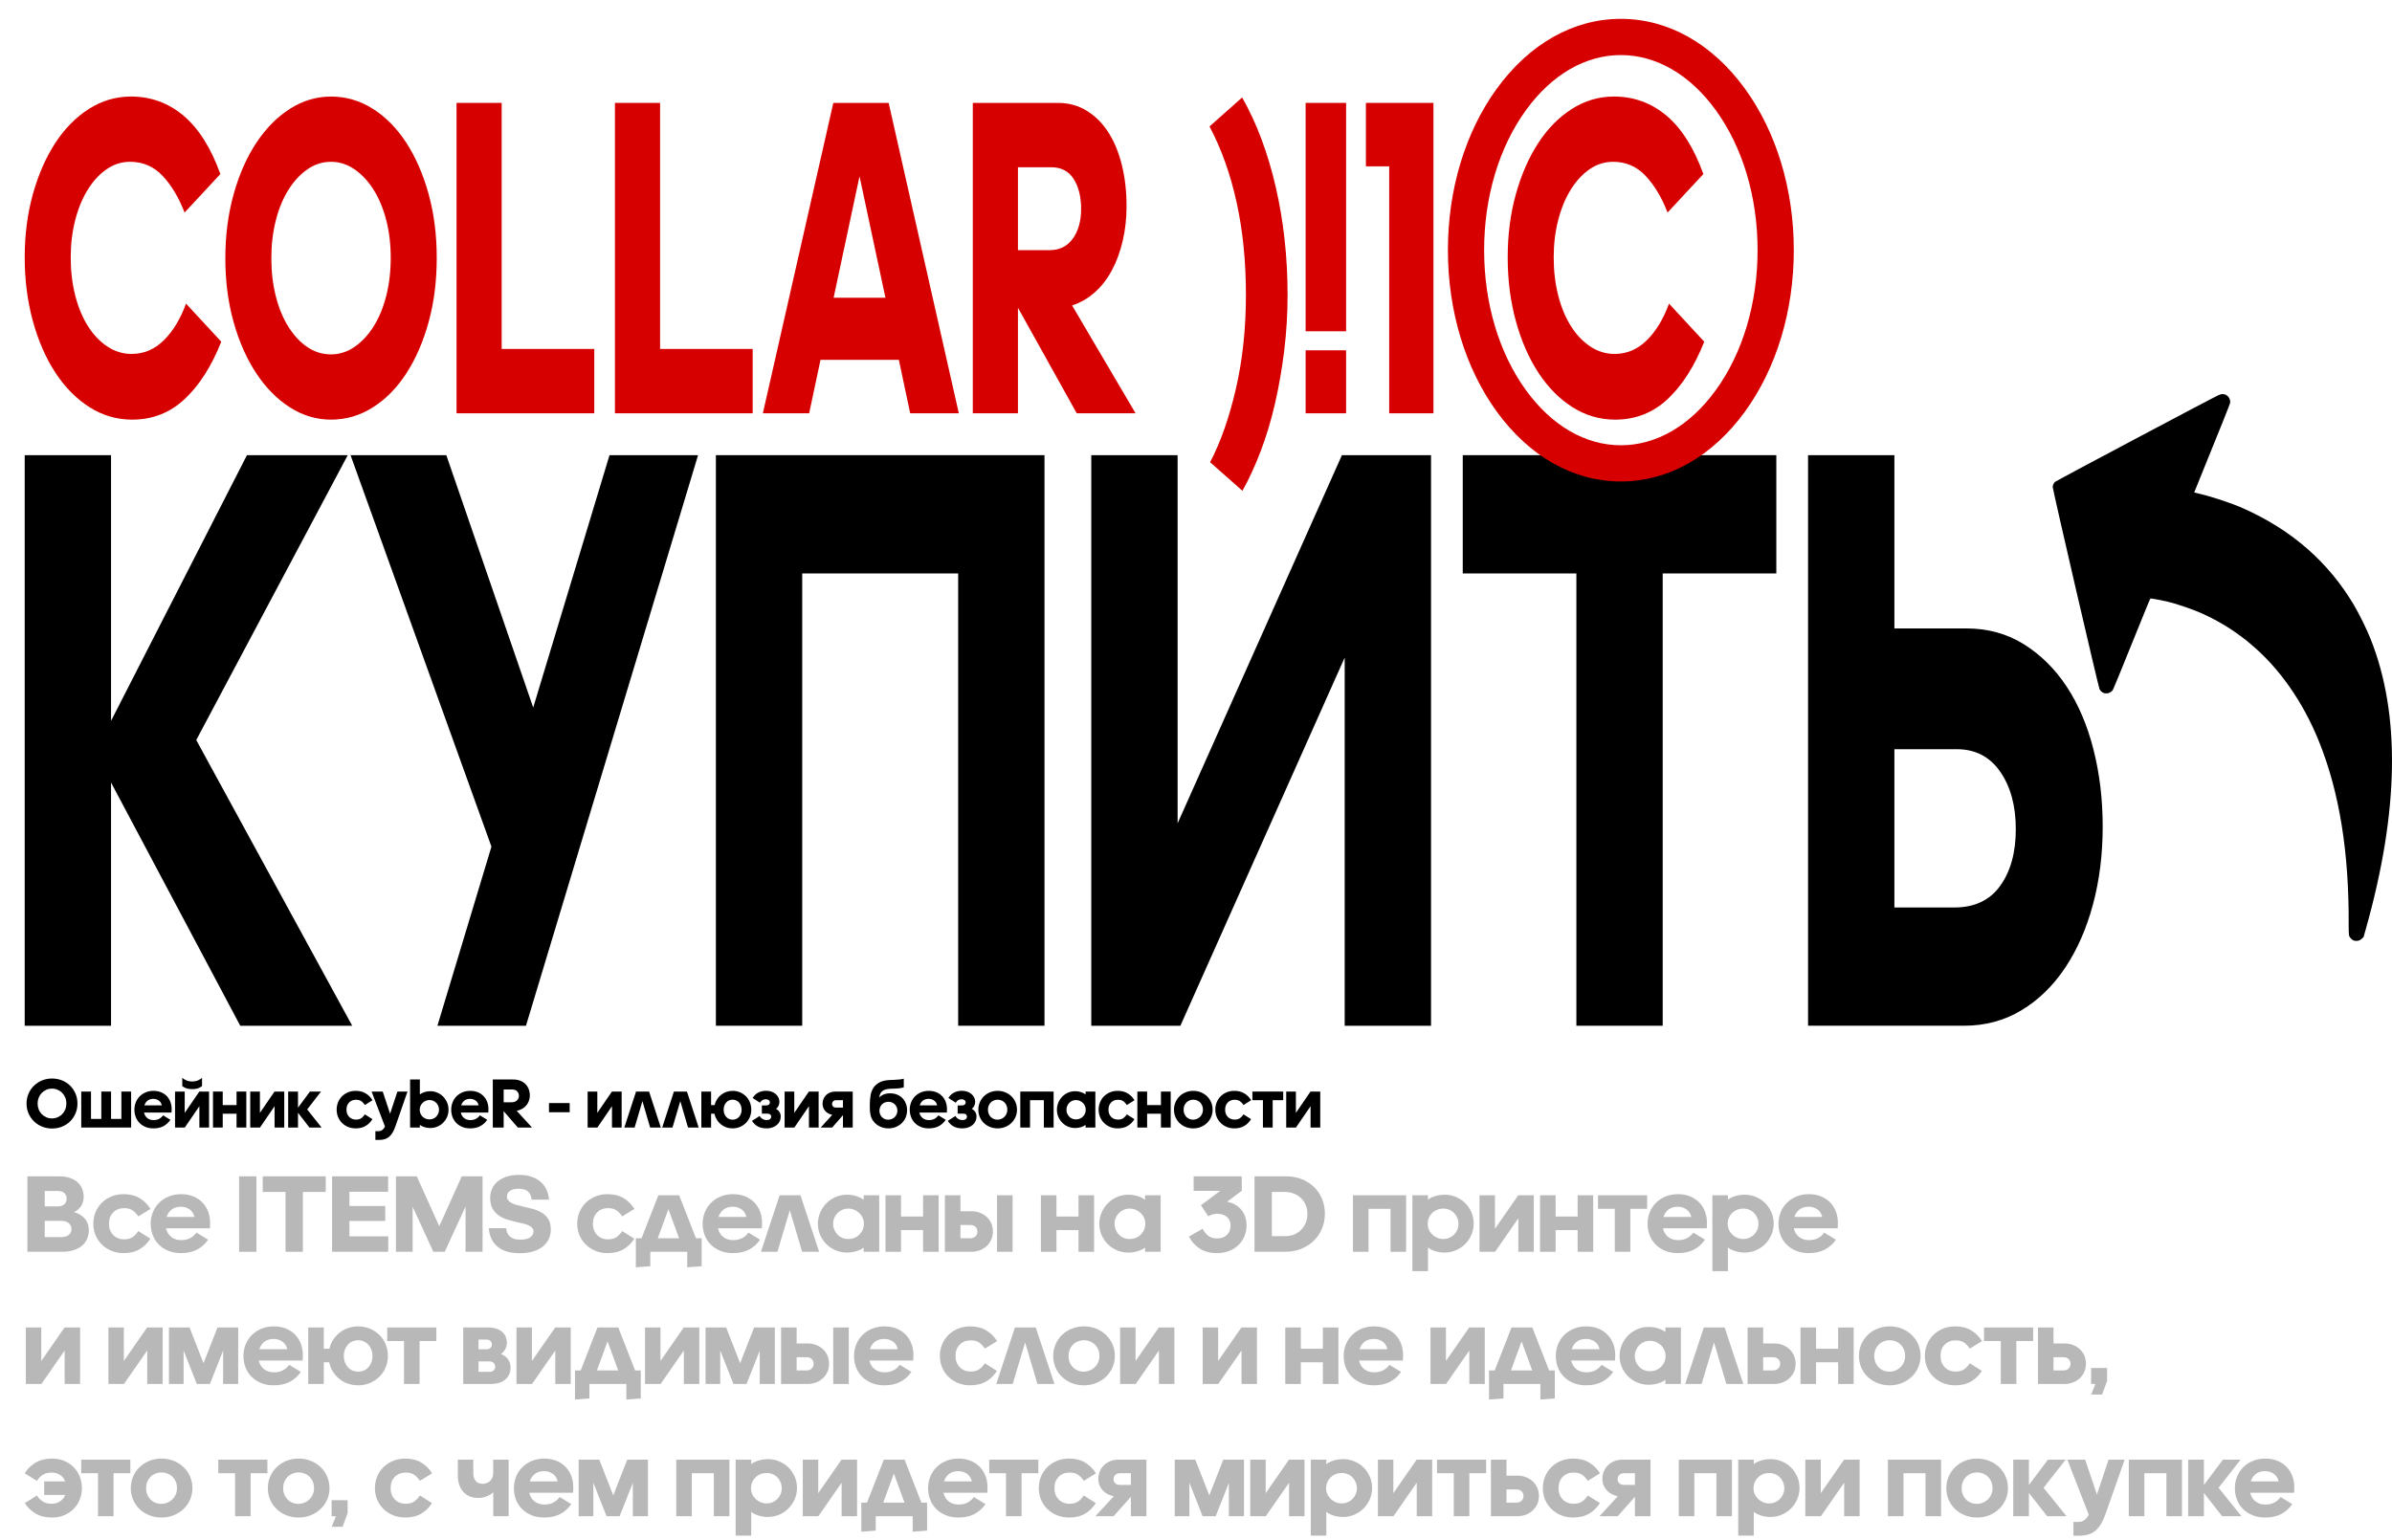
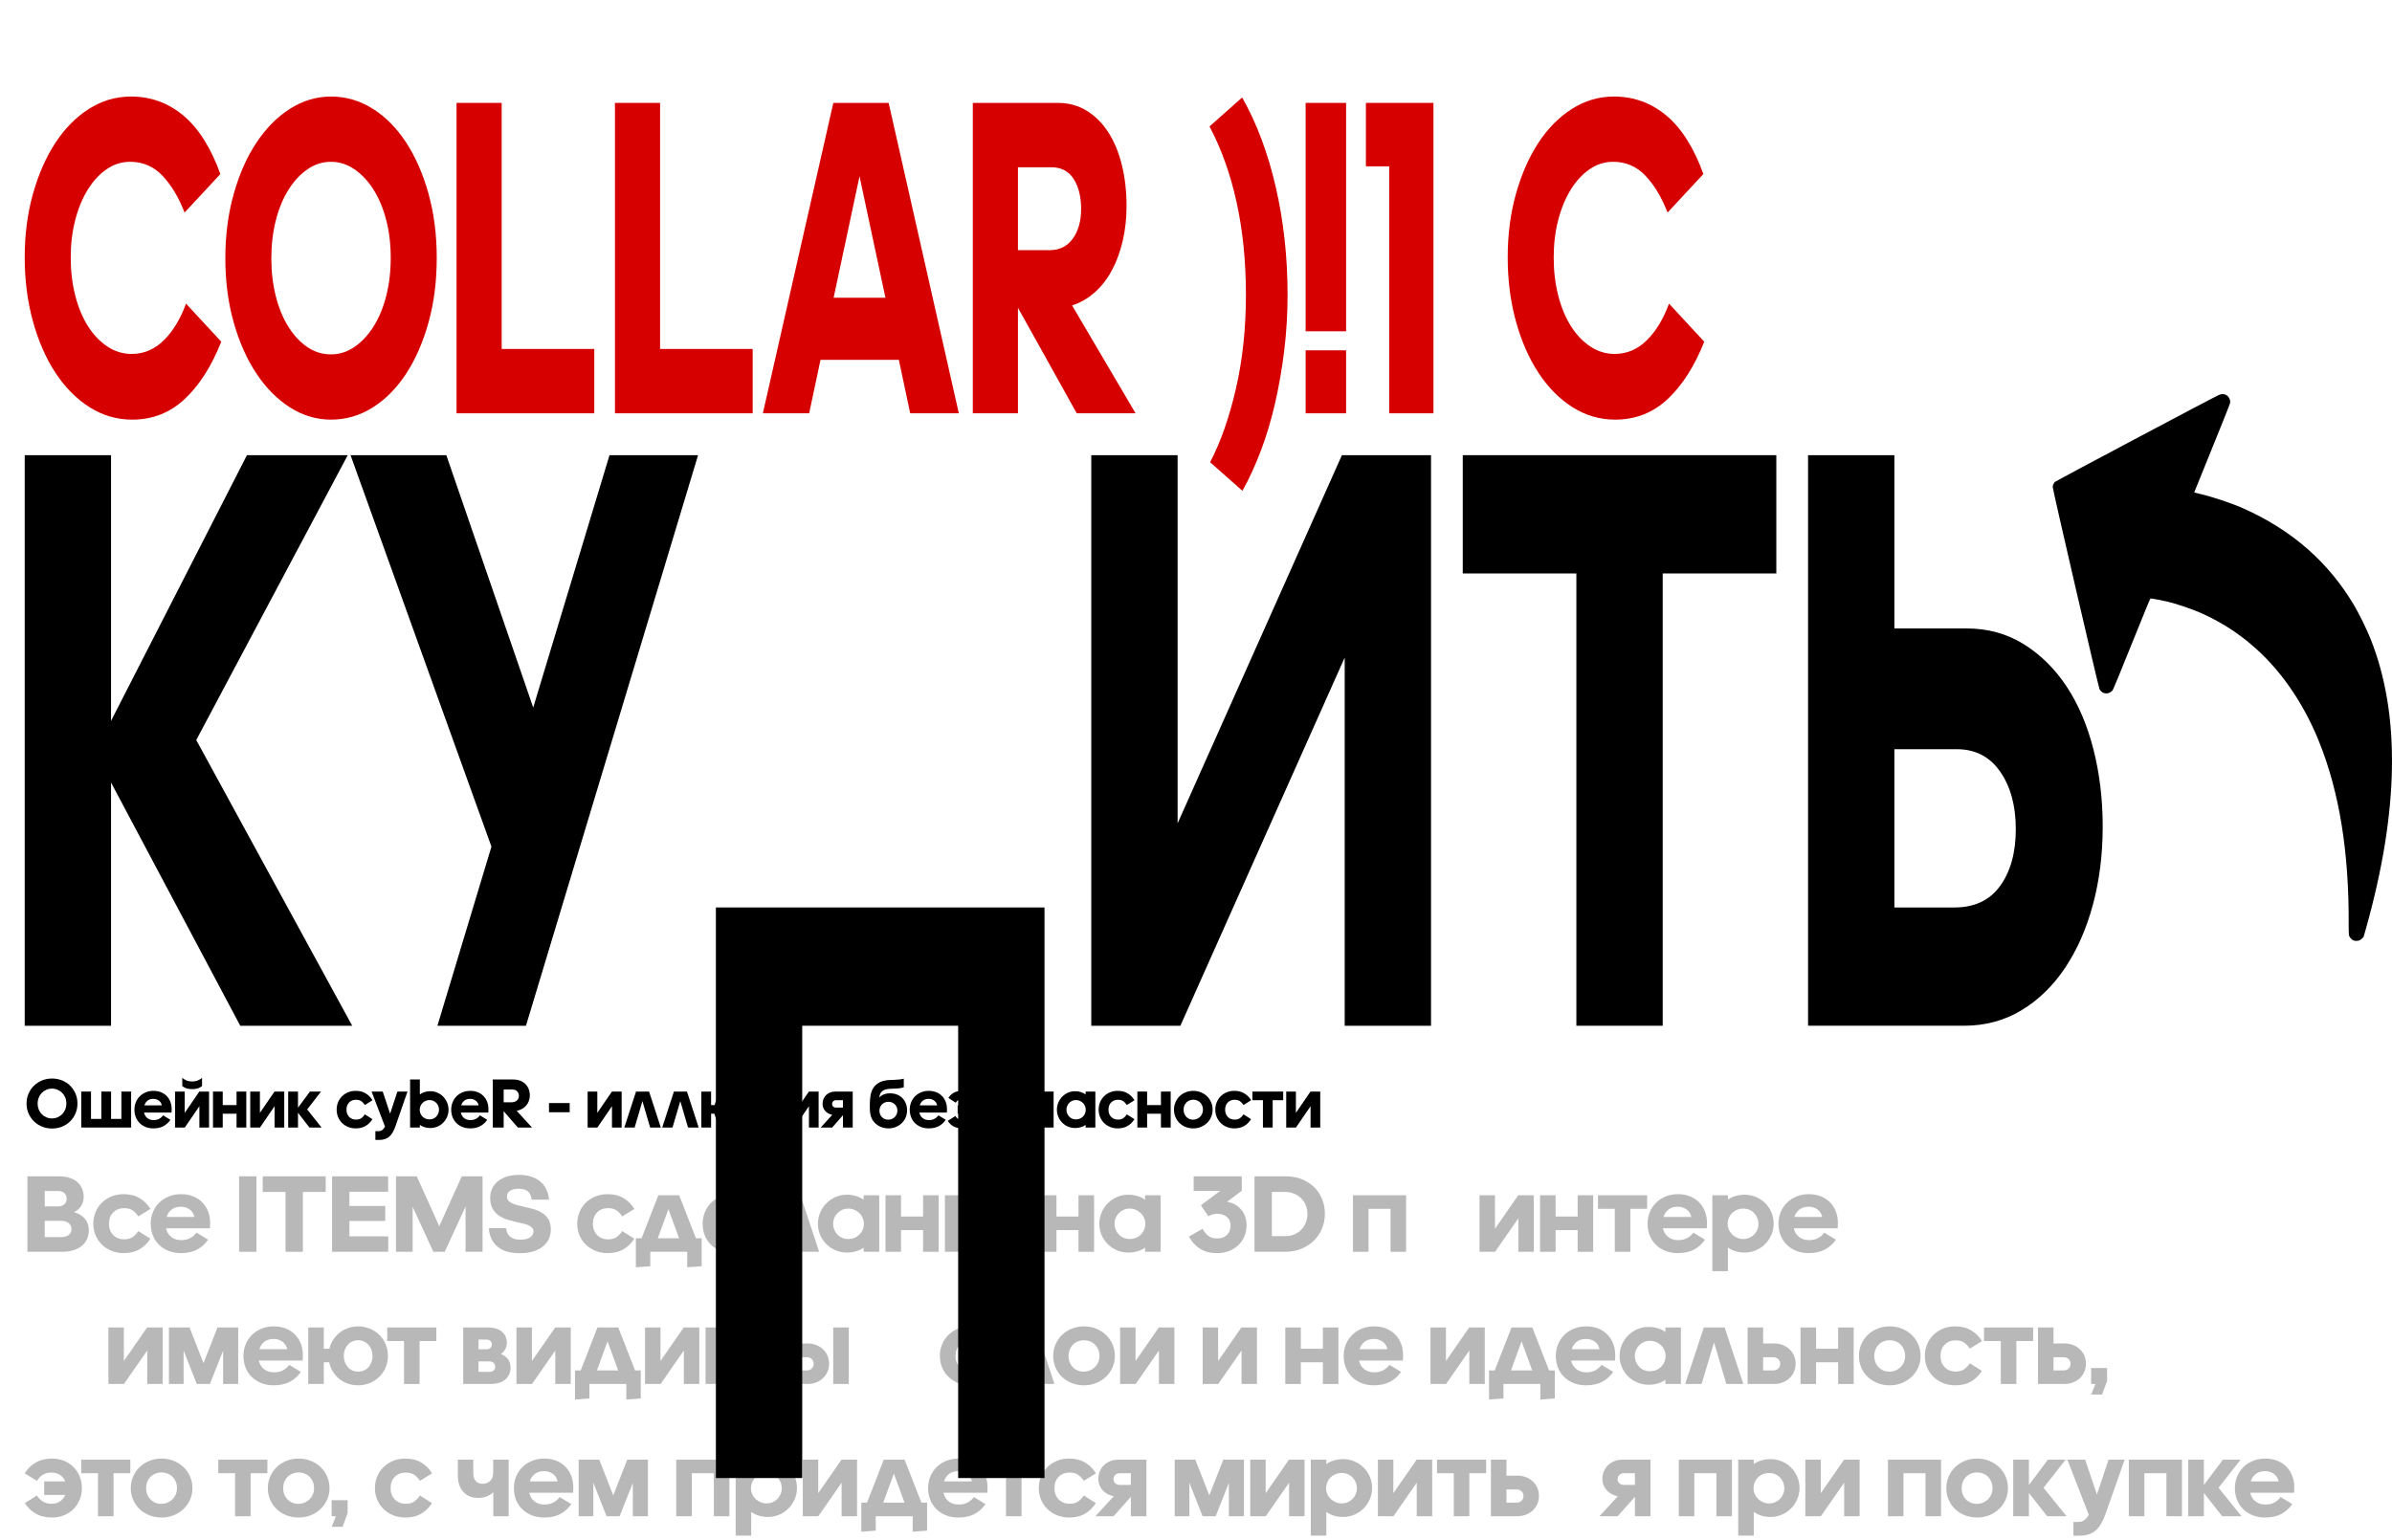
<svg xmlns="http://www.w3.org/2000/svg" id="_Слой_1" data-name="Слой_1" version="1.1" viewBox="0 0 1585.154 1020.815">
  <defs>
    <style> .st0 { fill: #d60000; } .st1 { opacity: .28; } </style>
  </defs>
  <g>
    <path d="M163.643,301.722h66.806l-100.393,188.836,103.345,189.388h-74.187l-85.628-161.229v161.229H16.377v-378.225h57.209v176.137l90.057-176.137Z" />
    <path d="M348.556,679.946h-58.685l35.801-118.713-93.379-259.512h63.483l57.577,167.302,50.565-167.302h58.685l-114.048,378.225Z" />
-     <path d="M634.967,679.946v-299.819h-103.345v299.819h-57.208v-378.225h217.762v378.225h-57.209Z" />
+     <path d="M634.967,679.946h-103.345v299.819h-57.208v-378.225h217.762v378.225h-57.209Z" />
    <path d="M891.114,679.946v-244.051l-108.881,244.051h-59.054v-378.225h57.208v244.051l108.882-244.051h59.054v378.225h-57.209Z" />
    <path d="M1044.649,679.946v-299.819h-75.294v-78.406h207.797v78.406h-75.294v299.819h-57.209Z" />
    <path d="M1303.005,416.569c14.268,0,27.002,3.503,38.201,10.491,11.193,6.997,20.669,16.383,28.42,28.16,7.751,11.785,13.656,25.675,17.716,41.688,4.061,16.012,6.09,33.043,6.09,51.074,0,18.411-2.156,35.614-6.459,51.626-4.308,16.013-10.461,30.006-18.454,41.963-7.999,11.967-17.658,21.353-28.974,28.16-11.32,6.815-23.99,10.215-38.016,10.215h-103.345v-378.225h57.208v114.848h47.612ZM1295.255,601.54c13.287,0,23.373-4.779,30.265-14.356,6.886-9.568,10.335-22.086,10.335-37.546s-3.449-28.16-10.335-38.099c-6.892-9.938-16.487-14.908-28.789-14.908h-41.338v104.909h39.862Z" />
  </g>
  <g class="st1">
    <path d="M18.156,779.76h20.91c2.818,0,5.265.364,7.341,1.095s3.782,1.717,5.117,2.958c1.334,1.241,2.323,2.678,2.966,4.309.642,1.632.964,3.372.964,5.222,0,2.24-.532,4.225-1.594,5.952-1.063,1.729-2.658,3.129-4.783,4.199,3.213.975,5.647,2.483,7.304,4.528,1.656,2.045,2.484,4.527,2.484,7.449,0,2.044-.371,3.943-1.112,5.696-.742,1.752-1.854,3.262-3.337,4.527-1.483,1.267-3.337,2.264-5.561,2.994-2.225.73-4.845,1.096-7.86,1.096h-22.838v-50.025ZM29.65,789.473v10.224h8.602c1.977,0,3.459-.485,4.449-1.46.988-.974,1.483-2.215,1.483-3.725,0-1.461-.495-2.666-1.483-3.615-.989-.949-2.472-1.424-4.449-1.424h-8.602ZM29.65,809.264v10.809h10.752c2.225,0,3.941-.486,5.153-1.461,1.211-.974,1.817-2.238,1.817-3.798,0-1.654-.606-2.994-1.817-4.017-1.212-1.022-2.955-1.533-5.228-1.533h-10.678Z" />
    <path d="M99.647,821.095c-1.829,2.921-4.189,5.247-7.081,6.975-2.892,1.728-6.439,2.592-10.641,2.592-2.966,0-5.672-.511-8.119-1.533-2.447-1.022-4.561-2.41-6.34-4.163-1.78-1.752-3.165-3.809-4.152-6.171-.99-2.36-1.483-4.904-1.483-7.632,0-2.726.494-5.282,1.483-7.668.988-2.385,2.373-4.455,4.152-6.207,1.779-1.753,3.893-3.141,6.34-4.163,2.447-1.022,5.153-1.534,8.119-1.534,4.201,0,7.773.902,10.715,2.702,2.94,1.802,5.302,4.163,7.081,7.084l-8.082,4.967c-.99-1.558-2.2-2.86-3.633-3.907-1.435-1.047-3.337-1.57-5.71-1.57-3.016,0-5.45.949-7.304,2.848-1.854,1.899-2.78,4.382-2.78,7.449s.927,5.563,2.78,7.486c1.854,1.924,4.288,2.885,7.304,2.885,2.373,0,4.275-.523,5.71-1.57,1.433-1.047,2.644-2.349,3.633-3.907l8.008,5.039Z" />
    <path d="M137.908,821.752c-1.879,2.775-4.289,4.954-7.229,6.536-2.942,1.581-6.538,2.373-10.789,2.373-3.065,0-5.821-.499-8.268-1.497-2.447-.997-4.549-2.36-6.303-4.09-1.755-1.728-3.103-3.784-4.041-6.171-.94-2.385-1.409-4.966-1.409-7.741,0-2.677.482-5.209,1.446-7.595.964-2.385,2.335-4.467,4.115-6.244,1.779-1.776,3.904-3.177,6.377-4.199,2.471-1.022,5.19-1.534,8.156-1.534,3.015,0,5.709.487,8.083,1.461,2.373.975,4.386,2.313,6.043,4.017,1.656,1.705,2.929,3.713,3.819,6.025s1.334,4.832,1.334,7.559c0,.73-.025,1.485-.074,2.264-.05.779-.074,1.218-.074,1.314h-29.067c.543,2.386,1.693,4.285,3.448,5.696,1.754,1.413,3.967,2.118,6.637,2.118,2.323,0,4.312-.449,5.969-1.351,1.656-.9,3.028-2.105,4.116-3.615l7.711,4.674ZM119.89,799.916c-2.422,0-4.438.597-6.043,1.789-1.607,1.193-2.756,2.86-3.448,5.003h18.463c-.544-2.288-1.657-3.992-3.336-5.112-1.681-1.12-3.56-1.68-5.636-1.68Z" />
    <path d="M158.447,829.785v-50.025h11.493v50.025h-11.493Z" />
    <path d="M189.219,829.785v-39.655h-15.126v-10.37h41.746v10.37h-15.126v39.655h-11.494Z" />
    <path d="M220.064,779.76h37.149v10.224h-25.656v9.421h23.729v9.933h-23.729v10.224h25.73v10.225h-37.224v-50.025Z" />
    <path d="M273.452,799.916v29.869h-11.049v-50.025h13.792l14.904,33.082,14.904-33.082h13.791v50.025h-11.271v-30.016l-13.792,30.016h-7.563l-13.717-29.869Z" />
    <path d="M344.486,830.735c-6.476,0-11.432-1.472-14.866-4.418-3.437-2.945-5.327-6.999-5.673-12.16h11.493c.049.975.247,1.912.594,2.812.345.901.877,1.704,1.594,2.409.716.707,1.655,1.278,2.817,1.717,1.161.438,2.607.657,4.338.657,2.916,0,5.104-.512,6.562-1.534,1.457-1.022,2.188-2.312,2.188-3.87,0-.974-.285-1.776-.853-2.41-.569-.632-1.348-1.18-2.336-1.644-.989-.462-2.139-.851-3.448-1.168-1.311-.316-2.682-.621-4.115-.913-2.027-.486-4.104-1.034-6.229-1.643-2.126-.608-4.054-1.498-5.783-2.666-1.731-1.169-3.151-2.689-4.264-4.564-1.112-1.874-1.669-4.296-1.669-7.267,0-2.19.42-4.224,1.261-6.098.84-1.874,2.076-3.48,3.707-4.82,1.632-1.339,3.621-2.397,5.97-3.177,2.347-.778,5.054-1.169,8.119-1.169,3.114,0,5.869.402,8.268,1.205,2.397.804,4.424,1.924,6.08,3.359,1.656,1.437,2.954,3.166,3.894,5.186.938,2.021,1.507,4.248,1.705,6.683h-11.567c-.1-1.996-.791-3.7-2.076-5.112-1.286-1.412-3.485-2.118-6.6-2.118-2.324,0-4.178.438-5.561,1.314-1.385.877-2.076,2.144-2.076,3.798,0,1.071.296,1.96.89,2.665.593.707,1.383,1.304,2.372,1.79.988.487,2.138.901,3.448,1.241,1.31.341,2.682.683,4.115,1.022,2.076.438,4.189.949,6.34,1.533,2.15.585,4.115,1.413,5.896,2.483,1.779,1.071,3.226,2.483,4.338,4.235,1.111,1.753,1.668,4.042,1.668,6.865,0,2.289-.445,4.395-1.335,6.317-.89,1.924-2.213,3.591-3.967,5.002-1.755,1.413-3.905,2.509-6.451,3.287-2.547.778-5.476,1.168-8.787,1.168Z" />
    <path d="M420.341,821.095c-1.83,2.921-4.189,5.247-7.082,6.975-2.892,1.728-6.439,2.592-10.64,2.592-2.967,0-5.673-.511-8.12-1.533-2.446-1.022-4.56-2.41-6.34-4.163-1.779-1.752-3.164-3.809-4.152-6.171-.989-2.36-1.482-4.904-1.482-7.632,0-2.726.493-5.282,1.482-7.668.988-2.385,2.373-4.455,4.152-6.207,1.78-1.753,3.894-3.141,6.34-4.163,2.447-1.022,5.153-1.534,8.12-1.534,4.2,0,7.772.902,10.714,2.702,2.94,1.802,5.302,4.163,7.082,7.084l-8.083,4.967c-.989-1.558-2.2-2.86-3.633-3.907-1.435-1.047-3.337-1.57-5.71-1.57-3.016,0-5.45.949-7.304,2.848-1.854,1.899-2.78,4.382-2.78,7.449s.927,5.563,2.78,7.486c1.854,1.924,4.288,2.885,7.304,2.885,2.373,0,4.275-.523,5.71-1.57,1.433-1.047,2.644-2.349,3.633-3.907l8.009,5.039Z" />
    <path d="M455.414,840.082v-10.297h-24.47v9.567l-9.565.729v-19.279h3.782l11.122-28.482h13.792l11.122,28.482h3.782v18.55l-9.565.729ZM435.912,820.803h14.089l-7.044-19.28-7.045,19.28Z" />
    <path d="M503.685,821.752c-1.879,2.775-4.289,4.954-7.229,6.536-2.941,1.581-6.537,2.373-10.788,2.373-3.066,0-5.821-.499-8.269-1.497-2.446-.997-4.548-2.36-6.303-4.09-1.755-1.728-3.103-3.784-4.041-6.171-.939-2.385-1.408-4.966-1.408-7.741,0-2.677.481-5.209,1.445-7.595.964-2.385,2.336-4.467,4.115-6.244,1.78-1.776,3.905-3.177,6.377-4.199s5.19-1.534,8.157-1.534c3.015,0,5.709.487,8.082,1.461,2.373.975,4.387,2.313,6.043,4.017,1.655,1.705,2.929,3.713,3.818,6.025.891,2.312,1.335,4.832,1.335,7.559,0,.73-.025,1.485-.074,2.264-.05.779-.074,1.218-.074,1.314h-29.066c.543,2.386,1.692,4.285,3.448,5.696,1.754,1.413,3.967,2.118,6.636,2.118,2.323,0,4.312-.449,5.97-1.351,1.655-.9,3.027-2.105,4.115-3.615l7.711,4.674ZM485.667,799.916c-2.423,0-4.438.597-6.044,1.789-1.606,1.193-2.756,2.86-3.447,5.003h18.463c-.545-2.288-1.656-3.992-3.337-5.112s-3.559-1.68-5.635-1.68Z" />
    <path d="M531.566,829.785l-8.156-27.532-8.23,27.532h-10.9l12.384-37.465h13.791l12.384,37.465h-11.271Z" />
    <path d="M572.348,827.01c-1.335,1.022-2.979,1.826-4.931,2.41-1.954.584-4.018.876-6.192.876-2.62,0-5.092-.486-7.415-1.46s-4.35-2.312-6.08-4.017-3.114-3.712-4.152-6.025c-1.038-2.312-1.557-4.831-1.557-7.559,0-2.677.519-5.196,1.557-7.559,1.038-2.361,2.422-4.405,4.152-6.135,1.73-1.728,3.757-3.091,6.08-4.09,2.323-.997,4.795-1.497,7.415-1.497,2.175,0,4.238.305,6.192.913,1.952.609,3.596,1.424,4.931,2.446v-2.994h10.307v37.465h-10.307v-2.775ZM562.115,801.158c-1.435,0-2.757.269-3.968.804-1.212.536-2.262,1.254-3.151,2.154-.89.901-1.594,1.972-2.113,3.213-.519,1.242-.778,2.545-.778,3.907,0,1.413.26,2.728.778,3.943.52,1.218,1.224,2.289,2.113,3.214s1.939,1.643,3.151,2.154c1.211.511,2.533.767,3.968.767,1.482,0,2.854-.256,4.115-.767,1.26-.512,2.359-1.229,3.3-2.154.938-.925,1.668-1.996,2.187-3.214.52-1.216.779-2.53.779-3.943,0-1.362-.272-2.665-.816-3.907-.544-1.241-1.285-2.312-2.224-3.213-.94-.9-2.039-1.618-3.3-2.154-1.261-.535-2.608-.804-4.041-.804Z" />
    <path d="M611.72,829.785v-14.387h-14.607v14.387h-10.307v-37.465h10.307v14.095h14.607v-14.095h10.308v37.465h-10.308Z" />
    <path d="M626.179,829.785v-37.465h10.307v10.59h7.415c1.928,0,3.745.328,5.45.985s3.2,1.57,4.486,2.739c1.284,1.168,2.299,2.581,3.04,4.235.741,1.656,1.112,3.481,1.112,5.478,0,1.997-.371,3.81-1.112,5.44-.741,1.632-1.756,3.044-3.04,4.236-1.286,1.193-2.794,2.117-4.523,2.774-1.73.657-3.585.986-5.562.986h-17.573ZM643.011,812.039h-6.525v8.764h6.525c1.483,0,2.644-.426,3.485-1.278.84-.852,1.261-1.887,1.261-3.104,0-1.266-.421-2.312-1.261-3.141-.842-.827-2.002-1.241-3.485-1.241ZM671.039,829.785h-10.307v-37.465h10.307v37.465Z" />
    <path d="M714.713,829.785v-14.387h-14.607v14.387h-10.307v-37.465h10.307v14.095h14.607v-14.095h10.308v37.465h-10.308Z" />
    <path d="M758.832,827.01c-1.335,1.022-2.979,1.826-4.931,2.41-1.954.584-4.018.876-6.192.876-2.62,0-5.092-.486-7.415-1.46s-4.35-2.312-6.08-4.017-3.114-3.712-4.152-6.025c-1.038-2.312-1.557-4.831-1.557-7.559,0-2.677.519-5.196,1.557-7.559,1.038-2.361,2.422-4.405,4.152-6.135,1.73-1.728,3.757-3.091,6.08-4.09,2.323-.997,4.795-1.497,7.415-1.497,2.175,0,4.238.305,6.192.913,1.952.609,3.596,1.424,4.931,2.446v-2.994h10.307v37.465h-10.307v-2.775ZM748.6,801.158c-1.435,0-2.757.269-3.968.804-1.212.536-2.262,1.254-3.151,2.154-.89.901-1.594,1.972-2.113,3.213-.519,1.242-.778,2.545-.778,3.907,0,1.413.26,2.728.778,3.943.52,1.218,1.224,2.289,2.113,3.214s1.939,1.643,3.151,2.154c1.211.511,2.533.767,3.968.767,1.482,0,2.854-.256,4.115-.767,1.26-.512,2.359-1.229,3.3-2.154.938-.925,1.668-1.996,2.187-3.214.52-1.216.779-2.53.779-3.943,0-1.362-.272-2.665-.816-3.907-.544-1.241-1.285-2.312-2.224-3.213-.94-.9-2.039-1.618-3.3-2.154-1.261-.535-2.608-.804-4.041-.804Z" />
    <path d="M806.508,830.661c-4.597,0-8.416-.997-11.456-2.994-3.04-1.995-5.426-4.648-7.155-7.96l9.046-5.186c.938,1.802,2.15,3.323,3.634,4.564,1.483,1.242,3.51,1.862,6.08,1.862,2.67,0,4.808-.778,6.414-2.337,1.605-1.558,2.41-3.603,2.41-6.135,0-2.482-.815-4.418-2.447-5.806-1.631-1.388-3.781-2.081-6.451-2.081-1.187,0-2.274.158-3.263.475-.989.317-1.854.719-2.595,1.205l-4.895-7.303,12.754-9.567h-17.573v-9.64h31.885v9.566l-9.714,7.303c4.004.73,7.155,2.509,9.454,5.332,2.299,2.824,3.448,6.256,3.448,10.297,0,2.581-.471,4.991-1.409,7.23-.939,2.239-2.262,4.188-3.967,5.842-1.706,1.656-3.758,2.958-6.154,3.907-2.398.949-5.079,1.424-8.046,1.424Z" />
    <path d="M831.348,779.76h20.762c3.904,0,7.452.646,10.641,1.935,3.188,1.291,5.906,3.044,8.156,5.259,2.249,2.216,3.992,4.832,5.228,7.851,1.235,3.02,1.854,6.257,1.854,9.713,0,3.506-.644,6.805-1.928,9.896-1.286,3.093-3.091,5.77-5.413,8.033-2.324,2.265-5.105,4.054-8.342,5.368-3.238,1.314-6.835,1.972-10.789,1.972h-20.169v-50.025ZM842.841,790.13v29.285h9.047c2.076,0,3.991-.365,5.746-1.096,1.754-.73,3.287-1.753,4.598-3.067,1.309-1.314,2.335-2.872,3.077-4.674.741-1.801,1.112-3.772,1.112-5.915,0-2.093-.371-4.028-1.112-5.807-.742-1.776-1.78-3.31-3.114-4.601-1.335-1.289-2.918-2.301-4.746-3.03-1.829-.73-3.807-1.096-5.932-1.096h-8.676Z" />
    <path d="M921.513,829.785v-28.481h-14.607v28.481h-10.307v-37.465h35.222v37.465h-10.308Z" />
-     <path d="M957.402,830.296c-2.176,0-4.239-.305-6.191-.912-1.954-.608-3.597-1.425-4.932-2.447v15.702h-10.307v-50.318h10.307v2.922c1.335-1.022,2.978-1.826,4.932-2.41,1.952-.585,4.016-.877,6.191-.877,2.569,0,5.029.487,7.378,1.461,2.347.975,4.386,2.313,6.117,4.017,1.729,1.705,3.114,3.725,4.152,6.062s1.557,4.845,1.557,7.522c0,2.727-.519,5.258-1.557,7.595s-2.423,4.37-4.152,6.099c-1.731,1.729-3.771,3.092-6.117,4.089-2.349.998-4.809,1.497-7.378,1.497ZM956.511,801.158c-1.482,0-2.854.256-4.115.767-1.26.512-2.36,1.23-3.299,2.154-.94.926-1.669,1.997-2.188,3.214-.52,1.218-.779,2.532-.779,3.943,0,1.413.271,2.728.816,3.943.543,1.218,1.284,2.277,2.224,3.177.938.902,2.04,1.62,3.3,2.155,1.261.536,2.607.803,4.041.803,1.384,0,2.694-.267,3.931-.803,1.234-.535,2.299-1.253,3.188-2.155.89-.899,1.594-1.959,2.113-3.177.519-1.216.778-2.53.778-3.943,0-1.411-.26-2.726-.778-3.943-.52-1.217-1.224-2.288-2.113-3.214-.89-.924-1.954-1.643-3.188-2.154-1.236-.511-2.547-.767-3.931-.767Z" />
    <path d="M1006.191,829.785v-22.201l-15.424,22.201h-10.307v-37.465h10.232v22.201l15.424-22.201h10.307v37.465h-10.232Z" />
    <path d="M1045.489,829.785v-14.387h-14.607v14.387h-10.307v-37.465h10.307v14.095h14.607v-14.095h10.308v37.465h-10.308Z" />
    <path d="M1091.535,801.304h-11.122v28.481h-10.308v-28.481h-11.122v-8.983h32.552v8.983Z" />
    <path d="M1129.87,821.752c-1.879,2.775-4.289,4.954-7.229,6.536-2.941,1.581-6.537,2.373-10.788,2.373-3.066,0-5.821-.499-8.269-1.497-2.446-.997-4.548-2.36-6.303-4.09-1.755-1.728-3.103-3.784-4.041-6.171-.939-2.385-1.408-4.966-1.408-7.741,0-2.677.481-5.209,1.445-7.595.964-2.385,2.336-4.467,4.115-6.244,1.78-1.776,3.905-3.177,6.377-4.199s5.19-1.534,8.157-1.534c3.015,0,5.709.487,8.082,1.461,2.373.975,4.387,2.313,6.043,4.017,1.655,1.705,2.929,3.713,3.818,6.025.891,2.312,1.335,4.832,1.335,7.559,0,.73-.025,1.485-.074,2.264-.05.779-.074,1.218-.074,1.314h-29.066c.543,2.386,1.692,4.285,3.448,5.696,1.754,1.413,3.967,2.118,6.636,2.118,2.323,0,4.312-.449,5.97-1.351,1.655-.9,3.027-2.105,4.115-3.615l7.711,4.674ZM1111.853,799.916c-2.423,0-4.438.597-6.044,1.789-1.606,1.193-2.756,2.86-3.447,5.003h18.463c-.545-2.288-1.656-3.992-3.337-5.112s-3.559-1.68-5.635-1.68Z" />
    <path d="M1156.194,830.296c-2.176,0-4.239-.305-6.191-.912-1.954-.608-3.597-1.425-4.932-2.447v15.702h-10.307v-50.318h10.307v2.922c1.335-1.022,2.978-1.826,4.932-2.41,1.952-.585,4.016-.877,6.191-.877,2.569,0,5.029.487,7.378,1.461,2.347.975,4.386,2.313,6.117,4.017,1.729,1.705,3.114,3.725,4.152,6.062s1.557,4.845,1.557,7.522c0,2.727-.519,5.258-1.557,7.595s-2.423,4.37-4.152,6.099c-1.731,1.729-3.771,3.092-6.117,4.089-2.349.998-4.809,1.497-7.378,1.497ZM1155.303,801.158c-1.482,0-2.854.256-4.115.767-1.26.512-2.36,1.23-3.299,2.154-.94.926-1.669,1.997-2.188,3.214-.52,1.218-.779,2.532-.779,3.943,0,1.413.271,2.728.816,3.943.543,1.218,1.284,2.277,2.224,3.177.938.902,2.04,1.62,3.3,2.155,1.261.536,2.607.803,4.041.803,1.384,0,2.694-.267,3.931-.803,1.234-.535,2.299-1.253,3.188-2.155.89-.899,1.594-1.959,2.113-3.177.519-1.216.778-2.53.778-3.943,0-1.411-.26-2.726-.778-3.943-.52-1.217-1.224-2.288-2.113-3.214-.89-.924-1.954-1.643-3.188-2.154-1.236-.511-2.547-.767-3.931-.767Z" />
    <path d="M1216.624,821.752c-1.879,2.775-4.289,4.954-7.229,6.536-2.941,1.581-6.537,2.373-10.788,2.373-3.066,0-5.821-.499-8.269-1.497-2.446-.997-4.548-2.36-6.303-4.09-1.755-1.728-3.103-3.784-4.041-6.171-.939-2.385-1.408-4.966-1.408-7.741,0-2.677.481-5.209,1.445-7.595.964-2.385,2.336-4.467,4.115-6.244,1.78-1.776,3.905-3.177,6.377-4.199s5.19-1.534,8.157-1.534c3.015,0,5.709.487,8.082,1.461,2.373.975,4.387,2.313,6.043,4.017,1.655,1.705,2.929,3.713,3.818,6.025.891,2.312,1.335,4.832,1.335,7.559,0,.73-.025,1.485-.074,2.264-.05.779-.074,1.218-.074,1.314h-29.066c.543,2.386,1.692,4.285,3.448,5.696,1.754,1.413,3.967,2.118,6.636,2.118,2.323,0,4.312-.449,5.97-1.351,1.655-.9,3.027-2.105,4.115-3.615l7.711,4.674ZM1198.607,799.916c-2.423,0-4.438.597-6.044,1.789-1.606,1.193-2.756,2.86-3.447,5.003h18.463c-.545-2.288-1.656-3.992-3.337-5.112s-3.559-1.68-5.635-1.68Z" />
-     <path d="M42.848,917.422v-22.201l-15.423,22.201h-10.307v-37.465h10.233v22.201l15.423-22.201h10.307v37.465h-10.233Z" />
    <path d="M97.569,917.422v-22.201l-15.423,22.201h-10.307v-37.465h10.233v22.201l15.423-22.201h10.307v37.465h-10.233Z" />
    <path d="M130.417,917.422l-8.75-22.201v22.201h-9.714v-37.465h13.644l9.269,23.662,9.269-23.662h13.718v37.465h-10.01v-22.056l-8.75,22.056h-8.675Z" />
    <path d="M199.374,909.389c-1.879,2.775-4.289,4.954-7.229,6.536-2.942,1.581-6.538,2.373-10.789,2.373-3.065,0-5.821-.499-8.268-1.497-2.447-.997-4.549-2.36-6.303-4.09-1.755-1.728-3.103-3.784-4.041-6.171-.94-2.385-1.409-4.966-1.409-7.741,0-2.677.482-5.209,1.446-7.595.964-2.385,2.335-4.467,4.115-6.244,1.779-1.776,3.904-3.177,6.377-4.199,2.471-1.022,5.19-1.534,8.156-1.534,3.015,0,5.709.487,8.083,1.461,2.373.975,4.386,2.313,6.042,4.017,1.656,1.705,2.93,3.713,3.818,6.025.891,2.312,1.336,4.832,1.336,7.559,0,.73-.025,1.485-.074,2.264-.051.779-.074,1.218-.074,1.314h-29.067c.543,2.386,1.693,4.285,3.448,5.696,1.754,1.413,3.967,2.118,6.637,2.118,2.323,0,4.312-.449,5.969-1.351,1.656-.9,3.028-2.105,4.116-3.615l7.71,4.674ZM181.357,887.553c-2.422,0-4.438.597-6.043,1.789-1.607,1.193-2.756,2.86-3.448,5.003h18.463c-.544-2.288-1.657-3.992-3.336-5.112-1.681-1.12-3.56-1.68-5.636-1.68Z" />
    <path d="M237.34,918.298c-2.473,0-4.771-.377-6.896-1.132-2.126-.754-4.017-1.812-5.672-3.177-1.657-1.362-3.066-2.981-4.227-4.856-1.162-1.874-1.966-3.907-2.41-6.098h-3.56v14.387h-10.307v-37.465h10.307v14.095h3.708c.493-2.142,1.321-4.113,2.483-5.915,1.161-1.801,2.57-3.359,4.227-4.674s3.534-2.349,5.636-3.104c2.101-.755,4.338-1.133,6.711-1.133,2.817,0,5.424.512,7.822,1.534,2.397,1.022,4.486,2.41,6.266,4.163,1.779,1.752,3.163,3.822,4.152,6.207.988,2.386,1.483,4.942,1.483,7.668,0,2.728-.495,5.271-1.483,7.632-.989,2.362-2.373,4.419-4.152,6.171-1.779,1.753-3.868,3.141-6.266,4.163-2.398,1.022-5.005,1.533-7.822,1.533ZM246.831,898.872c0-1.558-.248-2.981-.742-4.272-.494-1.289-1.162-2.385-2.002-3.286-.841-.9-1.842-1.606-3.003-2.118-1.162-.511-2.41-.767-3.744-.767-1.335,0-2.584.244-3.745.73-1.162.487-2.163,1.193-3.003,2.118-.841.925-1.509,2.021-2.002,3.286-.495,1.267-.741,2.678-.741,4.235,0,1.559.246,2.983.741,4.272.493,1.291,1.161,2.398,2.002,3.323.84.925,1.841,1.632,3.003,2.117,1.161.487,2.41.73,3.745.73,1.334,0,2.582-.243,3.744-.73,1.161-.485,2.162-1.192,3.003-2.117.84-.925,1.508-2.02,2.002-3.286.494-1.266.742-2.678.742-4.236Z" />
    <path d="M289.169,888.941h-11.122v28.481h-10.308v-28.481h-11.122v-8.983h32.552v8.983Z" />
    <path d="M324.834,917.422h-17.87v-37.465h16.461c2.125,0,3.979.269,5.562.804,1.582.536,2.879,1.267,3.893,2.19,1.013.926,1.768,1.984,2.262,3.177.494,1.194.742,2.447.742,3.762,0,1.655-.347,3.129-1.038,4.418-.693,1.291-1.657,2.374-2.893,3.25,4.251,1.705,6.377,4.723,6.377,9.056,0,3.116-1.112,5.696-3.337,7.741s-5.61,3.067-10.158,3.067ZM322.387,887.991h-5.265v6.427h5.265c1.187,0,2.076-.315,2.67-.949.593-.632.89-1.388.89-2.264,0-.827-.297-1.57-.89-2.228-.594-.657-1.483-.986-2.67-.986ZM324.241,902.451h-7.119v6.938h7.119c1.284,0,2.261-.34,2.929-1.022.667-.682,1.001-1.461,1.001-2.337,0-1.022-.334-1.874-1.001-2.557-.668-.681-1.645-1.022-2.929-1.022Z" />
    <path d="M367.99,917.422v-22.201l-15.424,22.201h-10.307v-37.465h10.232v22.201l15.424-22.201h10.307v37.465h-10.232Z" />
    <path d="M415.073,927.719v-10.297h-24.47v9.567l-9.565.729v-19.279h3.782l11.122-28.482h13.792l11.122,28.482h3.782v18.55l-9.565.729ZM395.572,908.44h14.089l-7.044-19.28-7.045,19.28Z" />
    <path d="M453.186,917.422v-22.201l-15.424,22.201h-10.307v-37.465h10.232v22.201l15.424-22.201h10.307v37.465h-10.232Z" />
    <path d="M486.032,917.422l-8.749-22.201v22.201h-9.714v-37.465h13.644l9.269,23.662,9.269-23.662h13.718v37.465h-10.01v-22.056l-8.75,22.056h-8.676Z" />
    <path d="M517.62,917.422v-37.465h10.307v10.59h7.415c1.928,0,3.745.328,5.45.985s3.2,1.57,4.486,2.739c1.284,1.168,2.299,2.581,3.04,4.235.741,1.656,1.112,3.481,1.112,5.478,0,1.997-.371,3.81-1.112,5.44-.741,1.632-1.756,3.044-3.04,4.236-1.286,1.193-2.794,2.117-4.523,2.774-1.73.657-3.585.986-5.562.986h-17.573ZM534.452,899.676h-6.525v8.764h6.525c1.483,0,2.644-.426,3.485-1.278.84-.852,1.261-1.887,1.261-3.104,0-1.266-.421-2.312-1.261-3.141-.842-.827-2.002-1.241-3.485-1.241ZM562.481,917.422h-10.307v-37.465h10.307v37.465Z" />
-     <path d="M604.004,909.389c-1.879,2.775-4.289,4.954-7.229,6.536-2.941,1.581-6.537,2.373-10.788,2.373-3.066,0-5.821-.499-8.269-1.497-2.446-.997-4.548-2.36-6.303-4.09-1.755-1.728-3.103-3.784-4.041-6.171-.939-2.385-1.408-4.966-1.408-7.741,0-2.677.481-5.209,1.445-7.595.964-2.385,2.336-4.467,4.115-6.244,1.78-1.776,3.905-3.177,6.377-4.199s5.19-1.534,8.157-1.534c3.015,0,5.709.487,8.082,1.461,2.373.975,4.387,2.313,6.043,4.017,1.655,1.705,2.929,3.713,3.818,6.025.891,2.312,1.335,4.832,1.335,7.559,0,.73-.025,1.485-.074,2.264-.05.779-.074,1.218-.074,1.314h-29.066c.543,2.386,1.692,4.285,3.448,5.696,1.754,1.413,3.967,2.118,6.636,2.118,2.323,0,4.312-.449,5.97-1.351,1.655-.9,3.027-2.105,4.115-3.615l7.711,4.674ZM585.987,887.553c-2.423,0-4.438.597-6.044,1.789-1.606,1.193-2.756,2.86-3.447,5.003h18.463c-.545-2.288-1.656-3.992-3.337-5.112s-3.559-1.68-5.635-1.68Z" />
    <path d="M660.654,908.732c-1.83,2.921-4.189,5.247-7.082,6.975-2.892,1.728-6.439,2.592-10.64,2.592-2.967,0-5.673-.511-8.12-1.533-2.446-1.022-4.56-2.41-6.34-4.163-1.779-1.752-3.164-3.809-4.152-6.171-.989-2.36-1.482-4.904-1.482-7.632,0-2.726.493-5.282,1.482-7.668.988-2.385,2.373-4.455,4.152-6.207,1.78-1.753,3.894-3.141,6.34-4.163,2.447-1.022,5.153-1.534,8.12-1.534,4.2,0,7.772.902,10.714,2.702,2.94,1.802,5.302,4.163,7.082,7.084l-8.083,4.967c-.989-1.558-2.2-2.86-3.633-3.907-1.435-1.047-3.337-1.57-5.71-1.57-3.016,0-5.45.949-7.304,2.848-1.854,1.899-2.78,4.382-2.78,7.449s.927,5.563,2.78,7.486c1.854,1.924,4.288,2.885,7.304,2.885,2.373,0,4.275-.523,5.71-1.57,1.433-1.047,2.644-2.349,3.633-3.907l8.009,5.039Z" />
    <path d="M687.495,917.422l-8.156-27.532-8.23,27.532h-10.9l12.384-37.465h13.791l12.384,37.465h-11.271Z" />
    <path d="M718.342,879.227c2.916,0,5.623.512,8.12,1.534,2.495,1.022,4.658,2.41,6.487,4.163,1.829,1.752,3.263,3.822,4.301,6.207,1.038,2.386,1.558,4.942,1.558,7.668,0,2.728-.52,5.271-1.558,7.632-1.038,2.362-2.472,4.419-4.301,6.171-1.829,1.753-3.992,3.141-6.487,4.163-2.497,1.022-5.204,1.533-8.12,1.533-2.917,0-5.624-.499-8.119-1.497-2.497-.997-4.66-2.373-6.488-4.126-1.829-1.753-3.251-3.821-4.264-6.207-1.014-2.386-1.52-4.941-1.52-7.669,0-2.726.519-5.282,1.557-7.668,1.038-2.385,2.459-4.455,4.264-6.207,1.804-1.753,3.954-3.141,6.451-4.163,2.495-1.022,5.202-1.534,8.119-1.534ZM718.342,888.429c-1.434,0-2.78.256-4.041.767-1.261.512-2.349,1.23-3.263,2.154-.915.926-1.631,2.021-2.15,3.287-.519,1.267-.778,2.654-.778,4.162,0,1.51.247,2.897.741,4.163.494,1.267,1.187,2.362,2.076,3.286.89.926,1.952,1.656,3.188,2.191,1.235.536,2.57.803,4.004.803s2.793-.267,4.079-.803c1.284-.535,2.396-1.266,3.336-2.191.938-.924,1.681-2.02,2.225-3.286.544-1.266.816-2.653.816-4.163,0-1.508-.26-2.896-.779-4.162-.519-1.266-1.236-2.361-2.15-3.287-.915-.924-2.002-1.643-3.263-2.154-1.26-.511-2.607-.767-4.041-.767Z" />
    <path d="M768.023,917.422v-22.201l-15.424,22.201h-10.307v-37.465h10.232v22.201l15.424-22.201h10.307v37.465h-10.232Z" />
    <path d="M822.743,917.422v-22.201l-15.424,22.201h-10.307v-37.465h10.232v22.201l15.424-22.201h10.307v37.465h-10.232Z" />
    <path d="M876.648,917.422v-14.387h-14.607v14.387h-10.307v-37.465h10.307v14.095h14.607v-14.095h10.308v37.465h-10.308Z" />
    <path d="M928.478,909.389c-1.879,2.775-4.289,4.954-7.229,6.536-2.941,1.581-6.537,2.373-10.788,2.373-3.066,0-5.821-.499-8.269-1.497-2.446-.997-4.548-2.36-6.303-4.09-1.755-1.728-3.103-3.784-4.041-6.171-.939-2.385-1.408-4.966-1.408-7.741,0-2.677.481-5.209,1.445-7.595.964-2.385,2.336-4.467,4.115-6.244,1.78-1.776,3.905-3.177,6.377-4.199s5.19-1.534,8.157-1.534c3.015,0,5.709.487,8.082,1.461,2.373.975,4.387,2.313,6.043,4.017,1.655,1.705,2.929,3.713,3.818,6.025.891,2.312,1.335,4.832,1.335,7.559,0,.73-.025,1.485-.074,2.264-.05.779-.074,1.218-.074,1.314h-29.066c.543,2.386,1.692,4.285,3.448,5.696,1.754,1.413,3.967,2.118,6.636,2.118,2.323,0,4.312-.449,5.97-1.351,1.655-.9,3.027-2.105,4.115-3.615l7.711,4.674ZM910.46,887.553c-2.423,0-4.438.597-6.044,1.789-1.606,1.193-2.756,2.86-3.447,5.003h18.463c-.545-2.288-1.656-3.992-3.337-5.112s-3.559-1.68-5.635-1.68Z" />
    <path d="M973.708,917.422v-22.201l-15.424,22.201h-10.307v-37.465h10.232v22.201l15.424-22.201h10.307v37.465h-10.232Z" />
    <path d="M1020.792,927.719v-10.297h-24.47v9.567l-9.565.729v-19.279h3.782l11.122-28.482h13.792l11.122,28.482h3.782v18.55l-9.565.729ZM1001.29,908.44h14.089l-7.044-19.28-7.045,19.28Z" />
    <path d="M1069.064,909.389c-1.879,2.775-4.289,4.954-7.229,6.536-2.941,1.581-6.537,2.373-10.788,2.373-3.066,0-5.821-.499-8.269-1.497-2.446-.997-4.548-2.36-6.303-4.09-1.755-1.728-3.103-3.784-4.041-6.171-.939-2.385-1.408-4.966-1.408-7.741,0-2.677.481-5.209,1.445-7.595.964-2.385,2.336-4.467,4.115-6.244,1.78-1.776,3.905-3.177,6.377-4.199s5.19-1.534,8.157-1.534c3.015,0,5.709.487,8.082,1.461,2.373.975,4.387,2.313,6.043,4.017,1.655,1.705,2.929,3.713,3.818,6.025.891,2.312,1.335,4.832,1.335,7.559,0,.73-.025,1.485-.074,2.264-.05.779-.074,1.218-.074,1.314h-29.066c.543,2.386,1.692,4.285,3.448,5.696,1.754,1.413,3.967,2.118,6.636,2.118,2.323,0,4.312-.449,5.97-1.351,1.655-.9,3.027-2.105,4.115-3.615l7.711,4.674ZM1051.046,887.553c-2.423,0-4.438.597-6.044,1.789-1.606,1.193-2.756,2.86-3.447,5.003h18.463c-.545-2.288-1.656-3.992-3.337-5.112s-3.559-1.68-5.635-1.68Z" />
    <path d="M1103.617,914.647c-1.335,1.022-2.979,1.826-4.931,2.41-1.954.584-4.018.876-6.192.876-2.62,0-5.092-.486-7.415-1.46s-4.35-2.312-6.08-4.017-3.114-3.712-4.152-6.025c-1.038-2.312-1.557-4.831-1.557-7.559,0-2.677.519-5.196,1.557-7.559,1.038-2.361,2.422-4.405,4.152-6.135,1.73-1.728,3.757-3.091,6.08-4.09,2.323-.997,4.795-1.497,7.415-1.497,2.175,0,4.238.305,6.192.913,1.952.609,3.596,1.424,4.931,2.446v-2.994h10.307v37.465h-10.307v-2.775ZM1093.385,888.794c-1.435,0-2.757.269-3.968.804-1.212.536-2.262,1.254-3.151,2.154-.89.901-1.594,1.972-2.113,3.213-.519,1.242-.778,2.545-.778,3.907,0,1.413.26,2.728.778,3.943.52,1.218,1.224,2.289,2.113,3.214s1.939,1.643,3.151,2.154c1.211.511,2.533.767,3.968.767,1.482,0,2.854-.256,4.115-.767,1.26-.512,2.359-1.229,3.3-2.154.938-.925,1.668-1.996,2.187-3.214.52-1.216.779-2.53.779-3.943,0-1.362-.272-2.665-.816-3.907-.544-1.241-1.285-2.312-2.224-3.213-.94-.9-2.039-1.618-3.3-2.154-1.261-.535-2.608-.804-4.041-.804Z" />
    <path d="M1144.028,917.422l-8.156-27.532-8.23,27.532h-10.9l12.384-37.465h13.791l12.384,37.465h-11.271Z" />
    <path d="M1158.115,917.422v-37.465h10.307v10.59h7.415c1.928,0,3.745.328,5.45.985s3.2,1.57,4.486,2.739c1.284,1.168,2.299,2.581,3.04,4.235.741,1.656,1.112,3.481,1.112,5.478,0,1.997-.371,3.81-1.112,5.44-.741,1.632-1.756,3.044-3.04,4.236-1.286,1.193-2.794,2.117-4.523,2.774-1.73.657-3.585.986-5.562.986h-17.573ZM1174.948,899.676h-6.525v8.764h6.525c1.483,0,2.644-.426,3.485-1.278.84-.852,1.261-1.887,1.261-3.104,0-1.266-.421-2.312-1.261-3.141-.842-.827-2.002-1.241-3.485-1.241Z" />
    <path d="M1218.102,917.422v-14.387h-14.607v14.387h-10.307v-37.465h10.307v14.095h14.607v-14.095h10.308v37.465h-10.308Z" />
    <path d="M1252.284,879.227c2.916,0,5.623.512,8.12,1.534,2.495,1.022,4.658,2.41,6.487,4.163,1.829,1.752,3.263,3.822,4.301,6.207,1.038,2.386,1.558,4.942,1.558,7.668,0,2.728-.52,5.271-1.558,7.632-1.038,2.362-2.472,4.419-4.301,6.171-1.829,1.753-3.992,3.141-6.487,4.163-2.497,1.022-5.204,1.533-8.12,1.533-2.917,0-5.624-.499-8.119-1.497-2.497-.997-4.66-2.373-6.488-4.126-1.829-1.753-3.251-3.821-4.264-6.207-1.014-2.386-1.52-4.941-1.52-7.669,0-2.726.519-5.282,1.557-7.668,1.038-2.385,2.459-4.455,4.264-6.207,1.804-1.753,3.954-3.141,6.451-4.163,2.495-1.022,5.202-1.534,8.119-1.534ZM1252.284,888.429c-1.434,0-2.78.256-4.041.767-1.261.512-2.349,1.23-3.263,2.154-.915.926-1.631,2.021-2.15,3.287-.519,1.267-.778,2.654-.778,4.162,0,1.51.247,2.897.741,4.163.494,1.267,1.187,2.362,2.076,3.286.89.926,1.952,1.656,3.188,2.191,1.235.536,2.57.803,4.004.803s2.793-.267,4.079-.803c1.284-.535,2.396-1.266,3.336-2.191.938-.924,1.681-2.02,2.225-3.286.544-1.266.816-2.653.816-4.163,0-1.508-.26-2.896-.779-4.162-.519-1.266-1.236-2.361-2.15-3.287-.915-.924-2.002-1.643-3.263-2.154-1.26-.511-2.607-.767-4.041-.767Z" />
    <path d="M1313.384,908.732c-1.83,2.921-4.189,5.247-7.082,6.975-2.892,1.728-6.439,2.592-10.64,2.592-2.967,0-5.673-.511-8.12-1.533-2.446-1.022-4.56-2.41-6.34-4.163-1.779-1.752-3.164-3.809-4.152-6.171-.989-2.36-1.482-4.904-1.482-7.632,0-2.726.493-5.282,1.482-7.668.988-2.385,2.373-4.455,4.152-6.207,1.78-1.753,3.894-3.141,6.34-4.163,2.447-1.022,5.153-1.534,8.12-1.534,4.2,0,7.772.902,10.714,2.702,2.94,1.802,5.302,4.163,7.082,7.084l-8.083,4.967c-.989-1.558-2.2-2.86-3.633-3.907-1.435-1.047-3.337-1.57-5.71-1.57-3.016,0-5.45.949-7.304,2.848-1.854,1.899-2.78,4.382-2.78,7.449s.927,5.563,2.78,7.486c1.854,1.924,4.288,2.885,7.304,2.885,2.373,0,4.275-.523,5.71-1.57,1.433-1.047,2.644-2.349,3.633-3.907l8.009,5.039Z" />
    <path d="M1347.344,888.941h-11.122v28.481h-10.308v-28.481h-11.122v-8.983h32.552v8.983Z" />
    <path d="M1350.532,917.422v-37.465h10.307v10.59h7.415c1.928,0,3.745.328,5.45.985s3.2,1.57,4.486,2.739c1.284,1.168,2.299,2.581,3.04,4.235.741,1.656,1.112,3.481,1.112,5.478,0,1.997-.371,3.81-1.112,5.44-.741,1.632-1.756,3.044-3.04,4.236-1.286,1.193-2.794,2.117-4.523,2.774-1.73.657-3.585.986-5.562.986h-17.573ZM1367.365,899.676h-6.525v8.764h6.525c1.483,0,2.644-.426,3.485-1.278.84-.852,1.261-1.887,1.261-3.104,0-1.266-.421-2.312-1.261-3.141-.842-.827-2.002-1.241-3.485-1.241Z" />
    <path d="M1393.02,924.433h-7.192l2.743-7.011h-2.817v-10.59h10.604v8.545l-3.337,9.056Z" />
    <path d="M34.469,1005.935c-4.202,0-7.798-.864-10.789-2.592-2.992-1.728-5.401-4.054-7.23-6.975l8.008-5.039c.988,1.559,2.249,2.86,3.782,3.907,1.532,1.047,3.485,1.57,5.858,1.57,2.273,0,4.189-.536,5.747-1.607,1.557-1.07,2.681-2.482,3.374-4.235h-13.94v-8.982h13.94c-.693-1.801-1.829-3.226-3.411-4.272-1.583-1.047-3.485-1.57-5.709-1.57-2.373,0-4.326.523-5.858,1.57-1.533,1.047-2.793,2.35-3.782,3.907l-8.083-4.967c1.78-2.921,4.189-5.282,7.23-7.084,3.04-1.8,6.661-2.702,10.863-2.702,2.966,0,5.66.512,8.083,1.534,2.421,1.022,4.498,2.41,6.229,4.163,1.729,1.752,3.077,3.822,4.041,6.207.964,2.386,1.446,4.942,1.446,7.668,0,2.728-.482,5.271-1.446,7.632-.964,2.362-2.312,4.419-4.041,6.171-1.731,1.753-3.807,3.141-6.229,4.163-2.423,1.022-5.117,1.533-8.083,1.533Z" />
    <path d="M86.374,976.577h-11.123v28.481h-10.307v-28.481h-11.123v-8.983h32.552v8.983Z" />
    <path d="M107.062,966.864c2.916,0,5.623.512,8.119,1.534,2.496,1.022,4.659,2.41,6.488,4.163,1.828,1.752,3.263,3.822,4.301,6.207,1.038,2.386,1.557,4.942,1.557,7.668,0,2.728-.519,5.271-1.557,7.632-1.038,2.362-2.473,4.419-4.301,6.171-1.83,1.753-3.993,3.141-6.488,4.163-2.497,1.022-5.203,1.533-8.119,1.533-2.917,0-5.624-.499-8.12-1.497-2.497-.997-4.66-2.373-6.488-4.126-1.829-1.753-3.251-3.821-4.264-6.207-1.014-2.386-1.52-4.941-1.52-7.669,0-2.726.519-5.282,1.557-7.668,1.038-2.385,2.458-4.455,4.264-6.207,1.804-1.753,3.955-3.141,6.451-4.163,2.496-1.022,5.202-1.534,8.12-1.534ZM107.062,976.066c-1.435,0-2.781.256-4.042.767-1.26.512-2.348,1.23-3.263,2.154-.915.926-1.631,2.021-2.15,3.287-.519,1.267-.779,2.654-.779,4.162,0,1.51.247,2.897.742,4.163.493,1.267,1.186,2.362,2.076,3.286.89.926,1.952,1.656,3.188,2.191,1.235.536,2.569.803,4.004.803,1.433,0,2.792-.267,4.078-.803,1.285-.535,2.397-1.266,3.337-2.191.938-.924,1.68-2.02,2.225-3.286.543-1.266.815-2.653.815-4.163,0-1.508-.259-2.896-.778-4.162-.519-1.266-1.236-2.361-2.15-3.287-.916-.924-2.002-1.643-3.263-2.154-1.261-.511-2.608-.767-4.041-.767Z" />
    <path d="M177.206,976.577h-11.123v28.481h-10.307v-28.481h-11.123v-8.983h32.552v8.983Z" />
    <path d="M197.894,966.864c2.916,0,5.623.512,8.119,1.534s4.658,2.41,6.488,4.163c1.828,1.752,3.262,3.822,4.301,6.207,1.037,2.386,1.557,4.942,1.557,7.668,0,2.728-.52,5.271-1.557,7.632-1.039,2.362-2.473,4.419-4.301,6.171-1.83,1.753-3.992,3.141-6.488,4.163s-5.203,1.533-8.119,1.533c-2.918,0-5.624-.499-8.12-1.497-2.497-.997-4.66-2.373-6.488-4.126-1.829-1.753-3.251-3.821-4.264-6.207-1.014-2.386-1.52-4.941-1.52-7.669,0-2.726.519-5.282,1.557-7.668,1.038-2.385,2.458-4.455,4.264-6.207,1.804-1.753,3.955-3.141,6.451-4.163,2.496-1.022,5.202-1.534,8.12-1.534ZM197.894,976.066c-1.434,0-2.781.256-4.041.767-1.261.512-2.349,1.23-3.263,2.154-.915.926-1.631,2.021-2.15,3.287-.519,1.267-.779,2.654-.779,4.162,0,1.51.247,2.897.742,4.163.493,1.267,1.186,2.362,2.076,3.286.89.926,1.952,1.656,3.188,2.191,1.234.536,2.57.803,4.004.803s2.793-.267,4.078-.803c1.285-.535,2.396-1.266,3.336-2.191.939-.924,1.682-2.02,2.225-3.286.545-1.266.816-2.653.816-4.163,0-1.508-.26-2.896-.779-4.162-.518-1.266-1.236-2.361-2.15-3.287-.914-.924-2.002-1.643-3.262-2.154-1.26-.511-2.607-.767-4.041-.767Z" />
    <path d="M227.033,1012.07h-7.192l2.743-7.011h-2.817v-10.59h10.604v8.545l-3.337,9.056Z" />
    <path d="M286.279,996.368c-1.83,2.921-4.189,5.247-7.082,6.975-2.892,1.728-6.439,2.592-10.64,2.592-2.967,0-5.673-.511-8.12-1.533-2.446-1.022-4.56-2.41-6.34-4.163-1.779-1.752-3.164-3.809-4.152-6.171-.989-2.36-1.482-4.904-1.482-7.632,0-2.726.493-5.282,1.482-7.668.988-2.385,2.373-4.455,4.152-6.207,1.78-1.753,3.894-3.141,6.34-4.163,2.447-1.022,5.153-1.534,8.12-1.534,4.2,0,7.772.902,10.714,2.702,2.94,1.802,5.302,4.163,7.082,7.084l-8.083,4.967c-.989-1.558-2.2-2.86-3.633-3.907-1.435-1.047-3.337-1.57-5.71-1.57-3.016,0-5.45.949-7.304,2.848-1.854,1.899-2.78,4.382-2.78,7.449s.927,5.563,2.78,7.486c1.854,1.924,4.288,2.885,7.304,2.885,2.373,0,4.275-.523,5.71-1.57,1.433-1.047,2.644-2.349,3.633-3.907l8.009,5.039Z" />
    <path d="M337.071,1005.059h-10.159v-15.848c-2.719,2.483-6.105,3.725-10.158,3.725-2.076,0-3.93-.353-5.562-1.059-1.631-.705-3.028-1.704-4.189-2.994-1.162-1.29-2.052-2.836-2.669-4.638-.619-1.801-.927-3.798-.927-5.988v-10.663h10.232v9.056c0,2.045.519,3.714,1.557,5.003,1.038,1.291,2.57,1.936,4.598,1.936,2.026,0,3.707-.645,5.042-1.936,1.335-1.289,2.002-3.104,2.002-5.44v-8.618h10.233v37.465Z" />
    <path d="M378.593,997.026c-1.879,2.775-4.289,4.954-7.229,6.536-2.941,1.581-6.537,2.373-10.788,2.373-3.066,0-5.821-.499-8.269-1.497-2.446-.997-4.548-2.36-6.303-4.09-1.755-1.728-3.103-3.784-4.041-6.171-.939-2.385-1.408-4.966-1.408-7.741,0-2.677.481-5.209,1.445-7.595.964-2.385,2.336-4.467,4.115-6.244,1.78-1.776,3.905-3.177,6.377-4.199s5.19-1.534,8.157-1.534c3.015,0,5.709.487,8.082,1.461,2.373.975,4.387,2.313,6.043,4.017,1.655,1.705,2.929,3.713,3.818,6.025.891,2.312,1.335,4.832,1.335,7.559,0,.73-.025,1.485-.074,2.264-.05.779-.074,1.218-.074,1.314h-29.066c.543,2.386,1.692,4.285,3.448,5.696,1.754,1.413,3.967,2.118,6.636,2.118,2.323,0,4.312-.449,5.97-1.351,1.655-.9,3.027-2.105,4.115-3.615l7.711,4.674ZM360.575,975.19c-2.423,0-4.438.597-6.044,1.789-1.606,1.193-2.756,2.86-3.447,5.003h18.463c-.545-2.288-1.656-3.992-3.337-5.112s-3.559-1.68-5.635-1.68Z" />
    <path d="M401.949,1005.059l-8.749-22.201v22.201h-9.714v-37.465h13.644l9.269,23.662,9.269-23.662h13.718v37.465h-10.01v-22.056l-8.75,22.056h-8.676Z" />
    <path d="M473.058,1005.059v-28.481h-14.607v28.481h-10.307v-37.465h35.222v37.465h-10.308Z" />
    <path d="M508.947,1005.57c-2.176,0-4.239-.305-6.191-.912-1.954-.608-3.597-1.425-4.932-2.447v15.702h-10.307v-50.318h10.307v2.922c1.335-1.022,2.978-1.826,4.932-2.41,1.952-.585,4.016-.877,6.191-.877,2.569,0,5.029.487,7.378,1.461,2.347.975,4.386,2.313,6.117,4.017,1.729,1.705,3.114,3.725,4.152,6.062s1.557,4.845,1.557,7.522c0,2.727-.519,5.258-1.557,7.595s-2.423,4.37-4.152,6.099c-1.731,1.729-3.771,3.092-6.117,4.089-2.349.998-4.809,1.497-7.378,1.497ZM508.056,976.431c-1.482,0-2.854.256-4.115.767-1.26.512-2.36,1.23-3.299,2.154-.94.926-1.669,1.997-2.188,3.214-.52,1.218-.779,2.532-.779,3.943,0,1.413.271,2.728.816,3.943.543,1.218,1.284,2.277,2.224,3.177.938.902,2.04,1.62,3.3,2.155,1.261.536,2.607.803,4.041.803,1.384,0,2.694-.267,3.931-.803,1.234-.535,2.299-1.253,3.188-2.155.89-.899,1.594-1.959,2.113-3.177.519-1.216.778-2.53.778-3.943,0-1.411-.26-2.726-.778-3.943-.52-1.217-1.224-2.288-2.113-3.214-.89-.924-1.954-1.643-3.188-2.154-1.236-.511-2.547-.767-3.931-.767Z" />
    <path d="M557.737,1005.059v-22.201l-15.424,22.201h-10.307v-37.465h10.232v22.201l15.424-22.201h10.307v37.465h-10.232Z" />
    <path d="M604.821,1015.356v-10.297h-24.47v9.567l-9.565.729v-19.279h3.782l11.122-28.482h13.792l11.122,28.482h3.782v18.55l-9.565.729ZM585.319,996.076h14.089l-7.044-19.28-7.045,19.28Z" />
    <path d="M653.091,997.026c-1.879,2.775-4.289,4.954-7.229,6.536-2.941,1.581-6.537,2.373-10.788,2.373-3.066,0-5.821-.499-8.269-1.497-2.446-.997-4.548-2.36-6.303-4.09-1.755-1.728-3.103-3.784-4.041-6.171-.939-2.385-1.408-4.966-1.408-7.741,0-2.677.481-5.209,1.445-7.595.964-2.385,2.336-4.467,4.115-6.244,1.78-1.776,3.905-3.177,6.377-4.199s5.19-1.534,8.157-1.534c3.015,0,5.709.487,8.082,1.461,2.373.975,4.387,2.313,6.043,4.017,1.655,1.705,2.929,3.713,3.818,6.025.891,2.312,1.335,4.832,1.335,7.559,0,.73-.025,1.485-.074,2.264-.05.779-.074,1.218-.074,1.314h-29.066c.543,2.386,1.692,4.285,3.448,5.696,1.754,1.413,3.967,2.118,6.636,2.118,2.323,0,4.312-.449,5.97-1.351,1.655-.9,3.027-2.105,4.115-3.615l7.711,4.674ZM635.073,975.19c-2.423,0-4.438.597-6.044,1.789-1.606,1.193-2.756,2.86-3.447,5.003h18.463c-.545-2.288-1.656-3.992-3.337-5.112s-3.559-1.68-5.635-1.68Z" />
    <path d="M688.091,976.577h-11.122v28.481h-10.308v-28.481h-11.122v-8.983h32.552v8.983Z" />
    <path d="M726.203,996.368c-1.83,2.921-4.189,5.247-7.082,6.975-2.892,1.728-6.439,2.592-10.64,2.592-2.967,0-5.673-.511-8.12-1.533-2.446-1.022-4.56-2.41-6.34-4.163-1.779-1.752-3.164-3.809-4.152-6.171-.989-2.36-1.482-4.904-1.482-7.632,0-2.726.493-5.282,1.482-7.668.988-2.385,2.373-4.455,4.152-6.207,1.78-1.753,3.894-3.141,6.34-4.163,2.447-1.022,5.153-1.534,8.12-1.534,4.2,0,7.772.902,10.714,2.702,2.94,1.802,5.302,4.163,7.082,7.084l-8.083,4.967c-.989-1.558-2.2-2.86-3.633-3.907-1.435-1.047-3.337-1.57-5.71-1.57-3.016,0-5.45.949-7.304,2.848-1.854,1.899-2.78,4.382-2.78,7.449s.927,5.563,2.78,7.486c1.854,1.924,4.288,2.885,7.304,2.885,2.373,0,4.275-.523,5.71-1.57,1.433-1.047,2.644-2.349,3.633-3.907l8.009,5.039Z" />
    <path d="M749.413,1005.059v-12.854l-11.42,12.854h-12.086l12.16-13.219c-1.434-.292-2.78-.767-4.041-1.424s-2.349-1.484-3.263-2.483c-.915-.997-1.631-2.142-2.15-3.432-.519-1.29-.778-2.714-.778-4.272,0-1.753.334-3.407,1.001-4.967.667-1.558,1.582-2.896,2.743-4.017,1.161-1.119,2.546-2.008,4.153-2.665,1.605-.657,3.373-.986,5.301-.986h18.687v37.465h-10.307ZM742.146,984.319h7.268v-7.741h-7.268c-1.285,0-2.311.377-3.077,1.132s-1.149,1.692-1.149,2.812c0,1.12.383,2.033,1.149,2.738.767.707,1.792,1.06,3.077,1.06Z" />
    <path d="M796.942,1005.059l-8.749-22.201v22.201h-9.714v-37.465h13.644l9.269,23.662,9.269-23.662h13.718v37.465h-10.01v-22.056l-8.75,22.056h-8.676Z" />
    <path d="M854.259,1005.059v-22.201l-15.424,22.201h-10.307v-37.465h10.232v22.201l15.424-22.201h10.307v37.465h-10.232Z" />
    <path d="M890.073,1005.57c-2.176,0-4.239-.305-6.191-.912-1.954-.608-3.597-1.425-4.932-2.447v15.702h-10.307v-50.318h10.307v2.922c1.335-1.022,2.978-1.826,4.932-2.41,1.952-.585,4.016-.877,6.191-.877,2.569,0,5.029.487,7.378,1.461,2.347.975,4.386,2.313,6.117,4.017,1.729,1.705,3.114,3.725,4.152,6.062s1.557,4.845,1.557,7.522c0,2.727-.519,5.258-1.557,7.595s-2.423,4.37-4.152,6.099c-1.731,1.729-3.771,3.092-6.117,4.089-2.349.998-4.809,1.497-7.378,1.497ZM889.182,976.431c-1.482,0-2.854.256-4.115.767-1.26.512-2.36,1.23-3.299,2.154-.94.926-1.669,1.997-2.188,3.214-.52,1.218-.779,2.532-.779,3.943,0,1.413.271,2.728.816,3.943.543,1.218,1.284,2.277,2.224,3.177.938.902,2.04,1.62,3.3,2.155,1.261.536,2.607.803,4.041.803,1.384,0,2.694-.267,3.931-.803,1.234-.535,2.299-1.253,3.188-2.155.89-.899,1.594-1.959,2.113-3.177.519-1.216.778-2.53.778-3.943,0-1.411-.26-2.726-.778-3.943-.52-1.217-1.224-2.288-2.113-3.214-.89-.924-1.954-1.643-3.188-2.154-1.236-.511-2.547-.767-3.931-.767Z" />
    <path d="M938.863,1005.059v-22.201l-15.424,22.201h-10.307v-37.465h10.232v22.201l15.424-22.201h10.307v37.465h-10.232Z" />
    <path d="M984.834,976.577h-11.122v28.481h-10.308v-28.481h-11.122v-8.983h32.552v8.983Z" />
    <path d="M988.022,1005.059v-37.465h10.307v10.59h7.415c1.928,0,3.745.328,5.45.985s3.2,1.57,4.486,2.739c1.284,1.168,2.299,2.581,3.04,4.235.741,1.656,1.112,3.481,1.112,5.478,0,1.997-.371,3.81-1.112,5.44-.741,1.632-1.756,3.044-3.04,4.236-1.286,1.193-2.794,2.117-4.523,2.774-1.73.657-3.585.986-5.562.986h-17.573ZM1004.854,987.313h-6.525v8.764h6.525c1.483,0,2.644-.426,3.485-1.278.84-.852,1.261-1.887,1.261-3.104,0-1.266-.421-2.312-1.261-3.141-.842-.827-2.002-1.241-3.485-1.241Z" />
-     <path d="M1060.243,996.368c-1.83,2.921-4.189,5.247-7.082,6.975-2.892,1.728-6.439,2.592-10.64,2.592-2.967,0-5.673-.511-8.12-1.533-2.446-1.022-4.56-2.41-6.34-4.163-1.779-1.752-3.164-3.809-4.152-6.171-.989-2.36-1.482-4.904-1.482-7.632,0-2.726.493-5.282,1.482-7.668.988-2.385,2.373-4.455,4.152-6.207,1.78-1.753,3.894-3.141,6.34-4.163,2.447-1.022,5.153-1.534,8.12-1.534,4.2,0,7.772.902,10.714,2.702,2.94,1.802,5.302,4.163,7.082,7.084l-8.083,4.967c-.989-1.558-2.2-2.86-3.633-3.907-1.435-1.047-3.337-1.57-5.71-1.57-3.016,0-5.45.949-7.304,2.848-1.854,1.899-2.78,4.382-2.78,7.449s.927,5.563,2.78,7.486c1.854,1.924,4.288,2.885,7.304,2.885,2.373,0,4.275-.523,5.71-1.57,1.433-1.047,2.644-2.349,3.633-3.907l8.009,5.039Z" />
    <path d="M1083.453,1005.059v-12.854l-11.42,12.854h-12.086l12.16-13.219c-1.434-.292-2.78-.767-4.041-1.424s-2.349-1.484-3.263-2.483c-.915-.997-1.631-2.142-2.15-3.432-.519-1.29-.778-2.714-.778-4.272,0-1.753.334-3.407,1.001-4.967.667-1.558,1.582-2.896,2.743-4.017,1.161-1.119,2.546-2.008,4.153-2.665,1.605-.657,3.373-.986,5.301-.986h18.687v37.465h-10.307ZM1076.186,984.319h7.268v-7.741h-7.268c-1.285,0-2.311.377-3.077,1.132s-1.149,1.692-1.149,2.812c0,1.12.383,2.033,1.149,2.738.767.707,1.792,1.06,3.077,1.06Z" />
    <path d="M1137.433,1005.059v-28.481h-14.607v28.481h-10.307v-37.465h35.222v37.465h-10.308Z" />
    <path d="M1173.322,1005.57c-2.176,0-4.239-.305-6.191-.912-1.954-.608-3.597-1.425-4.932-2.447v15.702h-10.307v-50.318h10.307v2.922c1.335-1.022,2.978-1.826,4.932-2.41,1.952-.585,4.016-.877,6.191-.877,2.569,0,5.029.487,7.378,1.461,2.347.975,4.386,2.313,6.117,4.017,1.729,1.705,3.114,3.725,4.152,6.062s1.557,4.845,1.557,7.522c0,2.727-.519,5.258-1.557,7.595s-2.423,4.37-4.152,6.099c-1.731,1.729-3.771,3.092-6.117,4.089-2.349.998-4.809,1.497-7.378,1.497ZM1172.431,976.431c-1.482,0-2.854.256-4.115.767-1.26.512-2.36,1.23-3.299,2.154-.94.926-1.669,1.997-2.188,3.214-.52,1.218-.779,2.532-.779,3.943,0,1.413.271,2.728.816,3.943.543,1.218,1.284,2.277,2.224,3.177.938.902,2.04,1.62,3.3,2.155,1.261.536,2.607.803,4.041.803,1.384,0,2.694-.267,3.931-.803,1.234-.535,2.299-1.253,3.188-2.155.89-.899,1.594-1.959,2.113-3.177.519-1.216.778-2.53.778-3.943,0-1.411-.26-2.726-.778-3.943-.52-1.217-1.224-2.288-2.113-3.214-.89-.924-1.954-1.643-3.188-2.154-1.236-.511-2.547-.767-3.931-.767Z" />
    <path d="M1222.112,1005.059v-22.201l-15.424,22.201h-10.307v-37.465h10.232v22.201l15.424-22.201h10.307v37.465h-10.232Z" />
    <path d="M1276.016,1005.059v-28.481h-14.607v28.481h-10.307v-37.465h35.222v37.465h-10.308Z" />
    <path d="M1310.198,966.864c2.916,0,5.623.512,8.12,1.534,2.495,1.022,4.658,2.41,6.487,4.163,1.829,1.752,3.263,3.822,4.301,6.207,1.038,2.386,1.558,4.942,1.558,7.668,0,2.728-.52,5.271-1.558,7.632-1.038,2.362-2.472,4.419-4.301,6.171-1.829,1.753-3.992,3.141-6.487,4.163-2.497,1.022-5.204,1.533-8.12,1.533-2.917,0-5.624-.499-8.119-1.497-2.497-.997-4.66-2.373-6.488-4.126-1.829-1.753-3.251-3.821-4.264-6.207-1.014-2.386-1.52-4.941-1.52-7.669,0-2.726.519-5.282,1.557-7.668,1.038-2.385,2.459-4.455,4.264-6.207,1.804-1.753,3.954-3.141,6.451-4.163,2.495-1.022,5.202-1.534,8.119-1.534ZM1310.198,976.066c-1.434,0-2.78.256-4.041.767-1.261.512-2.349,1.23-3.263,2.154-.915.926-1.631,2.021-2.15,3.287-.519,1.267-.778,2.654-.778,4.162,0,1.51.247,2.897.741,4.163.494,1.267,1.187,2.362,2.076,3.286.89.926,1.952,1.656,3.188,2.191,1.235.536,2.57.803,4.004.803s2.793-.267,4.079-.803c1.284-.535,2.396-1.266,3.336-2.191.938-.924,1.681-2.02,2.225-3.286.544-1.266.816-2.653.816-4.163,0-1.508-.26-2.896-.779-4.162-.519-1.266-1.236-2.361-2.15-3.287-.915-.924-2.002-1.643-3.263-2.154-1.26-.511-2.607-.767-4.041-.767Z" />
    <path d="M1344.529,984.391l12.605-16.797h11.716l-14.607,18.623,15.2,18.842h-12.827l-12.087-15.409v15.409h-10.381v-37.465h10.381v16.797Z" />
    <path d="M1395.246,1003.744c-.89,2.483-1.866,4.625-2.929,6.427-1.063,1.801-2.287,3.286-3.67,4.455-1.385,1.168-2.967,2.02-4.746,2.556-1.779.535-3.831.804-6.154.804h-3.707v-9.129h3.114c1.729,0,3.162-.438,4.301-1.314,1.136-.877,2.05-2.045,2.743-3.506l-14.163-36.442h11.79l7.786,23.078,7.711-23.078h10.678l-12.754,36.15Z" />
    <path d="M1435.658,1005.059v-28.481h-14.607v28.481h-10.307v-37.465h35.222v37.465h-10.308Z" />
    <path d="M1460.497,984.391l12.605-16.797h11.716l-14.607,18.623,15.2,18.842h-12.827l-12.087-15.409v15.409h-10.381v-37.465h10.381v16.797Z" />
    <path d="M1519.075,997.026c-1.879,2.775-4.289,4.954-7.229,6.536-2.941,1.581-6.537,2.373-10.788,2.373-3.066,0-5.821-.499-8.269-1.497-2.446-.997-4.548-2.36-6.303-4.09-1.755-1.728-3.103-3.784-4.041-6.171-.939-2.385-1.408-4.966-1.408-7.741,0-2.677.481-5.209,1.445-7.595.964-2.385,2.336-4.467,4.115-6.244,1.78-1.776,3.905-3.177,6.377-4.199s5.19-1.534,8.157-1.534c3.015,0,5.709.487,8.082,1.461,2.373.975,4.387,2.313,6.043,4.017,1.655,1.705,2.929,3.713,3.818,6.025.891,2.312,1.335,4.832,1.335,7.559,0,.73-.025,1.485-.074,2.264-.05.779-.074,1.218-.074,1.314h-29.066c.543,2.386,1.692,4.285,3.448,5.696,1.754,1.413,3.967,2.118,6.636,2.118,2.323,0,4.312-.449,5.97-1.351,1.655-.9,3.027-2.105,4.115-3.615l7.711,4.674ZM1501.058,975.19c-2.423,0-4.438.597-6.044,1.789-1.606,1.193-2.756,2.86-3.447,5.003h18.463c-.545-2.288-1.656-3.992-3.337-5.112s-3.559-1.68-5.635-1.68Z" />
  </g>
  <path d="M1561.456,623.704c1.548.014,2.645-.445,3.788-1.534l1.073-1.037,1.567-5.57c21.959-78.124,22.971-142.001,3.077-192.03-2.666-6.681-7.572-16.627-11.163-22.683-16.947-28.468-41.27-49.681-73.379-63.94-7.339-3.265-20.459-7.655-28.655-9.547-2.03-.472-3.691-.89-3.691-.89-.015-.031.861-2.175,1.933-4.791,15.671-38.614,21.718-53.674,21.88-54.625.308-1.934-.845-4.264-2.616-5.239-1.567-.823-3.046-.813-5.086.109-3.916,1.747-107.795,56.88-108.388,57.521-.973,1.047-1.454,2.168-1.484,3.4-.011,1.756,30.23,132.412,31.032,133.994,1.685,3.299,5.801,3.798,8.464,1.005.593-.64,1.861-3.73,22.113-53.764,1.621-3.997,3.018-7.299,3.111-7.343.312-.147,6.877,1.028,11.059,1.991,5.446,1.263,16.136,4.856,22.067,7.432,7.249,3.155,15.072,7.449,21.485,11.778,2.698,1.852,7.906,5.644,8.788,6.427.219.182,1.548,1.308,2.982,2.498,18.887,15.682,34.787,38.364,45.37,64.669,13.569,33.748,19.964,73.401,19.658,122.028-.033,2.965.082,5.879.215,6.445.293,1.27,1.869,3.003,3.037,3.424.466.142,1.249.269,1.765.274Z" />
  <g>
    <path class="st0" d="M86.23,107.255c-5.662,0-10.872,1.652-15.63,4.956-4.761,3.305-8.91,7.81-12.447,13.517-3.54,5.707-6.304,12.419-8.298,20.125-1.996,7.712-2.991,15.972-2.991,24.782,0,9.012.995,17.422,2.991,25.233,1.993,7.81,4.791,14.568,8.394,20.276,3.6,5.707,7.878,10.213,12.832,13.517,4.951,3.305,10.324,4.956,16.113,4.956,8.105,0,15.211-3.003,21.323-9.011,6.109-6.008,11.029-14.118,14.762-24.331l23.348,25.232c-6.433,16.221-14.504,28.889-24.216,37.999-9.715,9.115-21.323,13.667-34.831,13.667-10.164,0-19.586-2.755-28.269-8.261-8.684-5.505-16.209-13.113-22.577-22.829-6.368-9.711-11.355-21.125-14.955-34.244-3.603-13.113-5.403-27.185-5.403-42.204s1.8-28.987,5.403-41.903c3.6-12.916,8.521-24.181,14.762-33.793,6.238-9.613,13.667-17.169,22.287-22.679,8.617-5.506,17.946-8.261,27.98-8.261,13.121,0,24.7,4.205,34.734,12.616,10.035,8.411,18.202,21.327,24.506,38.749l-23.734,25.533c-3.859-10.011-8.717-18.121-14.569-24.331-5.855-6.205-13.025-9.312-21.516-9.312Z" />
    <path class="st0" d="M219.376,278.173c-9.649,0-18.719-2.704-27.208-8.11-8.49-5.407-15.92-12.916-22.288-22.529-6.367-9.612-11.385-20.923-15.05-33.943-3.667-13.015-5.501-27.133-5.501-42.354,0-15.216,1.834-29.386,5.501-42.504,3.665-13.114,8.683-24.482,15.05-34.094,6.369-9.612,13.799-17.122,22.288-22.528,8.49-5.407,17.56-8.111,27.208-8.111,9.905,0,19.134,2.704,27.69,8.111,8.554,5.407,15.951,12.916,22.192,22.528,6.238,9.612,11.158,20.928,14.761,33.943,3.601,13.02,5.403,27.138,5.403,42.354,0,15.423-1.802,29.639-5.403,42.654-3.603,13.02-8.523,24.331-14.761,33.943-6.241,9.613-13.638,17.122-22.192,22.529-8.556,5.407-17.785,8.11-27.69,8.11ZM219.376,234.918c5.529,0,10.708-1.652,15.533-4.956,4.824-3.304,9.037-7.81,12.64-13.517,3.601-5.707,6.398-12.465,8.394-20.276,1.994-7.81,2.991-16.22,2.991-25.232s-.997-17.37-2.991-25.082c-1.996-7.706-4.793-14.418-8.394-20.125-3.603-5.707-7.815-10.213-12.64-13.517-4.824-3.304-10.004-4.956-15.533-4.956-5.663,0-10.872,1.652-15.63,4.956-4.762,3.305-8.943,7.81-12.544,13.517-3.603,5.707-6.4,12.466-8.394,20.276-1.996,7.81-2.991,16.22-2.991,25.232s.995,17.422,2.991,25.232c1.994,7.81,4.791,14.569,8.394,20.276,3.601,5.708,7.782,10.167,12.544,13.368,4.758,3.205,9.968,4.806,15.63,4.806Z" />
    <path class="st0" d="M302.544,68.205h29.91v163.108h61.363v42.654h-91.273V68.205Z" />
    <path class="st0" d="M407.516,68.205h29.91v163.108h61.363v42.654h-91.273V68.205Z" />
    <path class="st0" d="M595.655,238.523h-51.907l-7.526,35.445h-30.682l46.698-205.762h36.664l46.504,205.762h-32.225l-7.526-35.445ZM569.604,116.868l-17.173,80.502h34.347l-17.175-80.502Z" />
    <path class="st0" d="M674.578,273.968h-29.91V68.205h56.346c7.073,0,13.412,1.704,19.006,5.107,5.596,3.408,10.355,8.11,14.28,14.118,3.923,6.008,6.947,13.217,9.07,21.628s3.184,17.624,3.184,27.635c0,8.012-.838,15.62-2.51,22.83-1.673,7.209-4.052,13.719-7.139,19.524-3.087,5.811-6.883,10.715-11.385,14.719-4.505,4.008-9.521,6.908-15.052,8.711l42.067,71.491h-38.98l-38.978-69.989v69.989ZM674.578,110.86v54.971h21.033c6.56,0,11.674-2.554,15.341-7.66,3.665-5.107,5.499-11.664,5.499-19.676,0-8.007-1.64-14.615-4.92-19.825-3.28-5.205-8.268-7.81-14.954-7.81h-21.999Z" />
    <path class="st0" d="M801.93,306.409c7.075-13.62,12.8-29.991,17.175-49.113,4.371-19.121,6.56-39.697,6.56-61.728,0-22.229-2.058-42.701-6.175-61.428-4.118-18.722-10.1-35.492-17.945-50.314l21.612-19.225c9.649,17.023,17.077,36.849,22.288,59.476,5.21,22.632,7.815,46.461,7.815,71.491,0,12.418-.742,24.683-2.22,36.797-1.48,12.119-3.507,23.782-6.078,34.995-2.576,11.213-5.725,21.726-9.455,31.54-3.733,9.809-7.785,18.624-12.157,26.434l-21.42-18.924Z" />
    <path class="st0" d="M892.046,219.598h-26.822V68.205h26.822v151.393ZM865.224,273.968v-41.753h26.822v41.753h-26.822Z" />
    <path class="st0" d="M920.603,273.968V110.259h-15.439v-42.054h44.768v205.762h-29.33Z" />
    <path class="st0" d="M1068.989,107.255c-5.663,0-10.872,1.652-15.63,4.956-4.76,3.305-8.91,7.81-12.446,13.517-3.54,5.707-6.304,12.419-8.298,20.125-1.996,7.712-2.991,15.972-2.991,24.782,0,9.012.995,17.422,2.991,25.233,1.994,7.81,4.791,14.568,8.394,20.276,3.601,5.707,7.88,10.213,12.833,13.517,4.95,3.305,10.323,4.956,16.113,4.956,8.105,0,15.21-3.003,21.323-9.011,6.107-6.008,11.029-14.118,14.761-24.331l23.35,25.232c-6.435,16.221-14.506,28.889-24.218,37.999-9.715,9.115-21.323,13.667-34.83,13.667-10.163,0-19.585-2.755-28.27-8.261-8.683-5.505-16.209-13.113-22.576-22.829-6.369-9.711-11.355-21.125-14.956-34.244-3.603-13.113-5.403-27.185-5.403-42.204s1.8-28.987,5.403-41.903c3.601-12.916,8.521-24.181,14.762-33.793,6.238-9.613,13.668-17.169,22.288-22.679,8.617-5.506,17.945-8.261,27.979-8.261,13.122,0,24.7,4.205,34.734,12.616,10.034,8.411,18.201,21.327,24.507,38.749l-23.735,25.533c-3.86-10.011-8.716-18.121-14.569-24.331-5.856-6.205-13.025-9.312-21.516-9.312Z" />
  </g>
-   <path class="st0" d="M1074.126,319.163c-31.352,0-60.566-16.459-82.264-46.346-20.855-28.728-32.342-66.723-32.342-106.987s11.486-78.26,32.342-106.988c21.697-29.886,50.912-46.346,82.264-46.346s60.567,16.459,82.265,46.346c20.855,28.728,32.342,66.723,32.342,106.988,0,40.264-11.486,78.26-32.342,106.987-21.697,29.887-50.913,46.346-82.265,46.346ZM1074.126,36.497c-23.462,0-45.78,12.943-62.842,36.445-17.903,24.661-27.764,57.649-27.764,92.888s9.86,68.227,27.764,92.888c17.062,23.502,39.38,36.445,62.842,36.445,23.463,0,45.78-12.943,62.843-36.445,17.903-24.661,27.764-57.649,27.764-92.888s-9.86-68.227-27.764-92.888c-17.062-23.502-39.38-36.445-62.843-36.445Z" />
  <g>
    <path d="M34.46,748.073c-2.324,0-4.509-.418-6.555-1.255s-3.835-1.999-5.369-3.486c-1.534-1.487-2.743-3.238-3.625-5.253-.883-2.014-1.325-4.199-1.325-6.555,0-2.354.442-4.547,1.325-6.577.883-2.029,2.092-3.789,3.625-5.276,1.534-1.487,3.324-2.649,5.369-3.486s4.23-1.255,6.555-1.255c2.386,0,4.609.418,6.67,1.255s3.842,1.999,5.346,3.486c1.502,1.487,2.688,3.238,3.556,5.253.867,2.015,1.301,4.199,1.301,6.555,0,2.387-.434,4.587-1.301,6.601-.868,2.015-2.054,3.766-3.556,5.253-1.504,1.487-3.285,2.649-5.346,3.486s-4.285,1.255-6.67,1.255ZM34.46,741.379c1.332,0,2.58-.256,3.742-.768,1.162-.511,2.177-1.208,3.044-2.092.868-.883,1.542-1.929,2.022-3.138.48-1.208.72-2.51.72-3.904s-.24-2.688-.72-3.882c-.481-1.192-1.155-2.231-2.022-3.114-.868-.884-1.882-1.581-3.044-2.092-1.162-.512-2.41-.768-3.742-.768-1.364,0-2.619.256-3.766.768-1.146.511-2.154,1.208-3.021,2.092-.868.883-1.542,1.929-2.022,3.138-.481,1.208-.721,2.51-.721,3.904s.24,2.696.721,3.905c.48,1.208,1.154,2.255,2.022,3.138.867.883,1.875,1.573,3.021,2.068,1.146.496,2.401.744,3.766.744Z" />
    <path d="M53.845,747.422v-23.847h6.461v18.129h6.833v-18.129h6.461v18.129h6.833v-18.129h6.461v23.847h-33.051Z" />
    <path d="M112.928,742.309c-1.178,1.767-2.689,3.153-4.532,4.16-1.844,1.007-4.099,1.511-6.764,1.511-1.922,0-3.649-.318-5.184-.953-1.534-.635-2.852-1.502-3.951-2.603-1.1-1.1-1.945-2.409-2.533-3.929-.589-1.518-.883-3.16-.883-4.927,0-1.704.302-3.316.906-4.835.604-1.518,1.464-2.843,2.58-3.975,1.116-1.131,2.448-2.021,3.998-2.673,1.549-.65,3.254-.976,5.114-.976,1.89,0,3.579.31,5.067.93,1.487.62,2.75,1.472,3.789,2.557,1.038,1.085,1.836,2.363,2.394,3.835.558,1.472.836,3.076.836,4.811,0,.465-.016.946-.046,1.441-.031.496-.046.775-.046.837h-18.222c.34,1.519,1.061,2.728,2.162,3.626,1.1.899,2.487,1.348,4.16,1.348,1.457,0,2.704-.286,3.742-.859,1.038-.573,1.898-1.341,2.58-2.302l4.834,2.976ZM101.632,728.41c-1.519,0-2.782.38-3.789,1.139-1.008.76-1.728,1.821-2.162,3.185h11.575c-.341-1.456-1.039-2.541-2.092-3.254-1.054-.713-2.231-1.069-3.533-1.069Z" />
    <path d="M132.126,747.422v-14.132l-9.669,14.132h-6.461v-23.847h6.415v14.131l9.669-14.131h6.461v23.847h-6.415ZM127.338,721.948c-1.798,0-3.254-.247-4.37-.743-1.116-.495-1.844-.93-2.185-1.302v-5.393c.712.62,1.611,1.17,2.696,1.65,1.084.48,2.371.721,3.858.721,1.488,0,2.773-.24,3.858-.721,1.084-.48,1.983-1.03,2.696-1.65v5.393c-.341.372-1.069.807-2.185,1.302-1.116.496-2.573.743-4.37.743Z" />
    <path d="M156.763,747.422v-9.157h-9.158v9.157h-6.461v-23.847h6.461v8.972h9.158v-8.972h6.461v23.847h-6.461Z" />
    <path d="M181.957,747.422v-14.132l-9.669,14.132h-6.461v-23.847h6.415v14.131l9.669-14.131h6.461v23.847h-6.415Z" />
    <path d="M197.483,734.267l7.902-10.691h7.344l-9.156,11.854,9.529,11.993h-8.043l-7.576-9.809v9.809h-6.508v-23.847h6.508v10.691Z" />
    <path d="M246.803,741.89c-1.146,1.859-2.626,3.34-4.439,4.439-1.812,1.1-4.037,1.65-6.671,1.65-1.859,0-3.556-.325-5.09-.976-1.534-.651-2.858-1.534-3.975-2.65-1.115-1.115-1.983-2.424-2.604-3.928-.62-1.503-.93-3.122-.93-4.857s.31-3.362.93-4.881,1.488-2.836,2.604-3.952c1.116-1.115,2.44-1.998,3.975-2.649,1.534-.65,3.23-.976,5.09-.976,2.634,0,4.873.573,6.718,1.72,1.843,1.146,3.323,2.649,4.439,4.509l-5.067,3.161c-.62-.991-1.379-1.82-2.277-2.487-.899-.666-2.092-.999-3.58-.999-1.891,0-3.416.604-4.578,1.812-1.162,1.209-1.743,2.789-1.743,4.742,0,1.952.581,3.541,1.743,4.765,1.162,1.225,2.688,1.836,4.578,1.836,1.488,0,2.681-.333,3.58-.999.898-.666,1.657-1.495,2.277-2.487l5.021,3.207Z" />
    <path d="M262.051,746.585c-.558,1.581-1.17,2.944-1.836,4.091-.667,1.146-1.435,2.092-2.302,2.836-.867.743-1.859,1.285-2.975,1.627-1.116.341-2.402.511-3.858.511h-2.324v-5.811h1.952c1.085,0,1.983-.278,2.696-.837.713-.558,1.285-1.301,1.72-2.23l-8.879-23.196h7.392l4.881,14.689,4.835-14.689h6.693l-7.995,23.01Z" />
    <path d="M285.201,747.747c-1.364,0-2.658-.186-3.882-.558-1.225-.372-2.255-.883-3.092-1.534v1.767h-6.461v-31.843h6.461v9.901c.837-.65,1.867-1.169,3.092-1.557,1.224-.388,2.518-.581,3.882-.581,1.61,0,3.152.317,4.625.952,1.472.636,2.75,1.504,3.835,2.604,1.085,1.101,1.952,2.402,2.604,3.905.65,1.503.976,3.106.976,4.811,0,1.736-.325,3.34-.976,4.812-.651,1.473-1.519,2.751-2.604,3.835-1.085,1.085-2.363,1.938-3.835,2.557-1.473.62-3.015.93-4.625.93ZM284.643,742.03c.867,0,1.689-.162,2.464-.488.774-.325,1.441-.782,1.999-1.371.558-.588,1-1.271,1.325-2.045s.488-1.611.488-2.511c0-.867-.163-1.696-.488-2.486-.325-.791-.768-1.472-1.325-2.046-.558-.573-1.225-1.03-1.999-1.371s-1.597-.512-2.464-.512c-.898,0-1.743.171-2.533.512s-1.48.798-2.068,1.371c-.589.574-1.054,1.255-1.395,2.046-.342.79-.512,1.619-.512,2.486,0,.899.163,1.736.488,2.511s.782,1.457,1.371,2.045c.589.589,1.278,1.046,2.069,1.371.79.326,1.649.488,2.579.488Z" />
    <path d="M322.853,742.309c-1.178,1.767-2.689,3.153-4.532,4.16-1.845,1.007-4.099,1.511-6.764,1.511-1.922,0-3.649-.318-5.184-.953s-2.852-1.502-3.951-2.603c-1.101-1.1-1.945-2.409-2.533-3.929-.589-1.518-.884-3.16-.884-4.927,0-1.704.303-3.316.907-4.835.604-1.518,1.464-2.843,2.58-3.975,1.115-1.131,2.447-2.021,3.997-2.673,1.55-.65,3.254-.976,5.113-.976,1.891,0,3.58.31,5.067.93s2.75,1.472,3.788,2.557,1.837,2.363,2.395,3.835.837,3.076.837,4.811c0,.465-.017.946-.047,1.441-.031.496-.046.775-.046.837h-18.223c.341,1.519,1.061,2.728,2.161,3.626,1.1.899,2.487,1.348,4.161,1.348,1.456,0,2.703-.286,3.741-.859s1.898-1.341,2.58-2.302l4.835,2.976ZM311.558,728.41c-1.519,0-2.782.38-3.789,1.139-1.007.76-1.728,1.821-2.161,3.185h11.575c-.342-1.456-1.039-2.541-2.093-3.254s-2.23-1.069-3.532-1.069Z" />
    <path d="M333.777,747.422h-7.205v-31.843h13.574c1.704,0,3.23.264,4.579.79,1.348.527,2.494,1.256,3.439,2.186s1.674,2.045,2.185,3.347c.512,1.302.768,2.728.768,4.276,0,1.24-.202,2.417-.604,3.533-.403,1.115-.977,2.123-1.72,3.021-.744.899-1.658,1.658-2.743,2.277-1.085.621-2.294,1.069-3.626,1.349l10.134,11.063h-9.39l-9.391-10.831v10.831ZM333.777,722.18v8.508h5.067c1.58,0,2.812-.396,3.695-1.186.884-.791,1.325-1.806,1.325-3.045s-.396-2.262-1.186-3.068c-.79-.806-1.991-1.209-3.603-1.209h-5.3Z" />
    <path d="M363.807,737.288v-6.09h13.713v6.09h-13.713Z" />
    <path d="M405.549,747.422v-14.132l-9.669,14.132h-6.461v-23.847h6.415v14.131l9.669-14.131h6.461v23.847h-6.415Z" />
    <path d="M430.837,747.422l-5.113-17.525-5.16,17.525h-6.833l7.763-23.847h8.646l7.764,23.847h-7.066Z" />
    <path d="M455.938,747.422l-5.113-17.525-5.16,17.525h-6.833l7.763-23.847h8.646l7.764,23.847h-7.066Z" />
    <path d="M485.504,747.98c-1.55,0-2.991-.24-4.323-.721-1.333-.479-2.519-1.153-3.556-2.021-1.039-.867-1.922-1.898-2.65-3.092-.729-1.192-1.231-2.486-1.511-3.881h-2.231v9.157h-6.461v-23.847h6.461v8.972h2.324c.31-1.363.829-2.619,1.558-3.766.728-1.146,1.611-2.139,2.649-2.976,1.038-.836,2.216-1.494,3.533-1.976,1.317-.479,2.72-.72,4.207-.72,1.767,0,3.4.325,4.904.976,1.503.651,2.812,1.534,3.928,2.649,1.116,1.116,1.983,2.434,2.604,3.952.619,1.519.93,3.146.93,4.881s-.311,3.354-.93,4.857c-.62,1.504-1.487,2.812-2.604,3.928-1.115,1.116-2.425,1.999-3.928,2.65-1.504.65-3.138.976-4.904.976ZM491.454,735.615c0-.991-.155-1.897-.465-2.719-.311-.821-.729-1.519-1.255-2.092-.527-.573-1.155-1.023-1.883-1.349-.729-.325-1.511-.488-2.348-.488s-1.62.155-2.348.465c-.729.311-1.355.76-1.883,1.349s-.945,1.286-1.255,2.092c-.311.806-.465,1.704-.465,2.696s.154,1.898.465,2.719c.31.822.728,1.527,1.255,2.115.527.589,1.154,1.039,1.883,1.349.728.31,1.511.465,2.348.465s1.619-.155,2.348-.465c.728-.31,1.355-.76,1.883-1.349.526-.588.944-1.285,1.255-2.092.31-.806.465-1.704.465-2.696Z" />
    <path d="M508.143,747.98c-2.325,0-4.262-.403-5.812-1.208-1.55-.806-2.882-2.061-3.997-3.766l5.021-3.208c1.177,1.798,2.742,2.696,4.694,2.696.93,0,1.666-.209,2.208-.627.542-.419.813-1,.813-1.743,0-.559-.217-1.015-.65-1.372-.435-.355-1.039-.534-1.812-.534h-3.72v-5.438h2.836c.806,0,1.418-.187,1.836-.559.419-.371.628-.82.628-1.348,0-.713-.248-1.255-.744-1.627s-1.146-.558-1.952-.558c-.899,0-1.65.193-2.255.581-.604.388-1.154.953-1.649,1.696l-4.835-3.161c1.084-1.673,2.386-2.882,3.905-3.626,1.518-.743,3.207-1.115,5.066-1.115,1.302,0,2.494.193,3.579.581s2.007.914,2.767,1.58c.759.667,1.355,1.441,1.789,2.324.434.884.651,1.806.651,2.767s-.194,1.852-.581,2.673c-.388.821-.938,1.511-1.65,2.068,2.076,1.146,3.114,2.852,3.114,5.113,0,1.116-.225,2.146-.674,3.092s-1.085,1.767-1.906,2.464-1.798,1.247-2.929,1.649-2.378.604-3.741.604Z" />
    <path d="M536.079,747.422v-14.132l-9.669,14.132h-6.461v-23.847h6.415v14.131l9.669-14.131h6.461v23.847h-6.415Z" />
    <path d="M558.624,747.422v-8.182l-7.159,8.182h-7.577l7.624-8.414c-.899-.186-1.743-.488-2.533-.906-.791-.418-1.473-.945-2.046-1.581-.573-.635-1.022-1.363-1.348-2.185-.326-.82-.488-1.727-.488-2.719,0-1.116.209-2.169.627-3.161.419-.992.992-1.844,1.721-2.557.728-.713,1.596-1.278,2.603-1.697,1.007-.418,2.115-.627,3.324-.627h11.714v23.847h-6.461ZM554.068,734.22h4.556v-4.928h-4.556c-.807,0-1.449.241-1.93.721-.48.481-.72,1.077-.72,1.79s.239,1.294.72,1.743,1.123.674,1.93.674Z" />
    <path d="M588.746,747.98c-1.859,0-3.588-.349-5.184-1.046-1.597-.697-2.951-1.65-4.067-2.858-.435-.465-.837-.983-1.209-1.558-.371-.573-.697-1.247-.976-2.022-.279-.773-.496-1.665-.651-2.673-.155-1.007-.232-2.177-.232-3.51v-2.277c0-2.139.17-4.16.512-6.066.341-1.906.999-3.587,1.976-5.044.977-1.456,2.354-2.634,4.138-3.532,1.781-.898,4.098-1.395,6.949-1.488l2.604-.093c1.549-.062,2.812-.154,3.788-.279.977-.123,1.82-.294,2.533-.511v5.718c-1.301.496-3.393.79-6.275.883l-2.603.093c-1.364.062-2.495.241-3.394.535-.899.295-1.627.697-2.186,1.209-.558.511-.969,1.108-1.231,1.789-.264.683-.441,1.426-.534,2.231.278-.279.619-.581,1.022-.906.402-.325.898-.628,1.487-.906.589-.279,1.263-.504,2.022-.675.759-.17,1.634-.255,2.626-.255,1.674,0,3.208.278,4.603.836,1.395.559,2.58,1.341,3.556,2.348.977,1.008,1.735,2.193,2.278,3.557.542,1.364.813,2.835.813,4.416,0,1.735-.311,3.34-.93,4.812-.62,1.472-1.488,2.742-2.604,3.812s-2.425,1.914-3.928,2.533c-1.504.62-3.138.93-4.904.93ZM588.746,730.362c-.837,0-1.62.147-2.348.442-.729.294-1.356.705-1.883,1.231-.527.527-.945,1.155-1.255,1.883-.311.729-.465,1.526-.465,2.394,0,.837.146,1.612.441,2.324.294.714.697,1.341,1.209,1.883.511.543,1.123.961,1.836,1.255.713.295,1.487.442,2.324.442s1.627-.147,2.371-.442c.743-.294,1.386-.712,1.929-1.255.542-.542.977-1.177,1.302-1.905s.488-1.526.488-2.395c0-.837-.155-1.611-.465-2.324-.311-.713-.729-1.332-1.256-1.859-.526-.526-1.154-.938-1.882-1.231-.729-.295-1.511-.442-2.348-.442Z" />
    <path d="M626.725,742.309c-1.178,1.767-2.689,3.153-4.532,4.16-1.845,1.007-4.099,1.511-6.764,1.511-1.922,0-3.649-.318-5.184-.953s-2.852-1.502-3.951-2.603c-1.101-1.1-1.945-2.409-2.533-3.929-.589-1.518-.884-3.16-.884-4.927,0-1.704.303-3.316.907-4.835.604-1.518,1.464-2.843,2.58-3.975,1.115-1.131,2.447-2.021,3.997-2.673,1.55-.65,3.254-.976,5.113-.976,1.891,0,3.58.31,5.067.93s2.75,1.472,3.788,2.557,1.837,2.363,2.395,3.835.837,3.076.837,4.811c0,.465-.017.946-.047,1.441-.031.496-.046.775-.046.837h-18.223c.341,1.519,1.061,2.728,2.161,3.626,1.1.899,2.487,1.348,4.161,1.348,1.456,0,2.703-.286,3.741-.859s1.898-1.341,2.58-2.302l4.835,2.976ZM615.429,728.41c-1.519,0-2.782.38-3.789,1.139-1.007.76-1.728,1.821-2.161,3.185h11.575c-.342-1.456-1.039-2.541-2.093-3.254s-2.23-1.069-3.532-1.069Z" />
    <path d="M637.881,747.98c-2.325,0-4.262-.403-5.812-1.208-1.55-.806-2.882-2.061-3.997-3.766l5.021-3.208c1.177,1.798,2.742,2.696,4.694,2.696.93,0,1.666-.209,2.208-.627.542-.419.813-1,.813-1.743,0-.559-.217-1.015-.65-1.372-.435-.355-1.039-.534-1.812-.534h-3.72v-5.438h2.836c.806,0,1.418-.187,1.836-.559.419-.371.628-.82.628-1.348,0-.713-.248-1.255-.744-1.627s-1.146-.558-1.952-.558c-.899,0-1.65.193-2.255.581-.604.388-1.154.953-1.649,1.696l-4.835-3.161c1.084-1.673,2.386-2.882,3.905-3.626,1.518-.743,3.207-1.115,5.066-1.115,1.302,0,2.494.193,3.579.581s2.007.914,2.767,1.58c.759.667,1.355,1.441,1.789,2.324.434.884.651,1.806.651,2.767s-.194,1.852-.581,2.673c-.388.821-.938,1.511-1.65,2.068,2.076,1.146,3.114,2.852,3.114,5.113,0,1.116-.225,2.146-.674,3.092s-1.085,1.767-1.906,2.464-1.798,1.247-2.929,1.649-2.378.604-3.741.604Z" />
    <path d="M661.124,723.111c1.828,0,3.524.325,5.09.976,1.564.651,2.921,1.534,4.067,2.649,1.146,1.116,2.046,2.434,2.696,3.952.651,1.519.977,3.146.977,4.881s-.325,3.354-.977,4.857c-.65,1.504-1.55,2.812-2.696,3.928-1.146,1.116-2.503,1.999-4.067,2.65-1.565.65-3.262.976-5.09.976-1.829,0-3.525-.318-5.091-.953-1.564-.635-2.921-1.511-4.067-2.626-1.146-1.116-2.038-2.433-2.673-3.951-.636-1.519-.953-3.146-.953-4.881s.326-3.362.977-4.881,1.541-2.836,2.673-3.952c1.131-1.115,2.479-1.998,4.044-2.649,1.565-.65,3.262-.976,5.091-.976ZM661.124,728.967c-.899,0-1.743.163-2.533.488-.791.325-1.473.783-2.046,1.371-.574.59-1.022,1.287-1.348,2.092-.326.807-.488,1.689-.488,2.65s.154,1.844.465,2.649c.31.807.743,1.504,1.302,2.092.558.589,1.224,1.054,1.999,1.395.773.342,1.61.512,2.51.512.898,0,1.75-.17,2.557-.512.806-.341,1.503-.806,2.092-1.395.589-.588,1.054-1.285,1.395-2.092.341-.806.512-1.688.512-2.649s-.163-1.844-.488-2.65c-.325-.805-.775-1.502-1.348-2.092-.574-.588-1.256-1.046-2.046-1.371s-1.635-.488-2.533-.488Z" />
    <path d="M691.757,747.422v-18.13h-9.158v18.13h-6.461v-23.847h22.08v23.847h-6.461Z" />
    <path d="M719.415,745.656c-.836.651-1.867,1.162-3.091,1.534-1.225.372-2.519.558-3.882.558-1.643,0-3.192-.31-4.648-.93-1.457-.619-2.728-1.472-3.812-2.557-1.085-1.084-1.953-2.362-2.604-3.835-.65-1.472-.977-3.075-.977-4.812,0-1.704.326-3.308.977-4.811s1.519-2.805,2.604-3.905c1.084-1.1,2.354-1.968,3.812-2.604,1.456-.635,3.006-.952,4.648-.952,1.363,0,2.657.193,3.882.581,1.224.388,2.255.906,3.091,1.557v-1.905h6.462v23.847h-6.462v-1.767ZM713,729.2c-.898,0-1.728.171-2.486.512-.76.341-1.418.798-1.976,1.371-.559.574-1,1.255-1.325,2.046-.325.79-.488,1.619-.488,2.486,0,.899.163,1.736.488,2.511s.767,1.457,1.325,2.045c.558.589,1.216,1.046,1.976,1.371.759.326,1.588.488,2.486.488.93,0,1.79-.162,2.58-.488.79-.325,1.479-.782,2.069-1.371.588-.588,1.046-1.271,1.371-2.045s.488-1.611.488-2.511c0-.867-.171-1.696-.512-2.486-.342-.791-.807-1.472-1.395-2.046-.589-.573-1.278-1.03-2.068-1.371-.791-.341-1.636-.512-2.534-.512Z" />
    <path d="M751.769,741.89c-1.146,1.859-2.626,3.34-4.439,4.439-1.812,1.1-4.037,1.65-6.671,1.65-1.859,0-3.556-.325-5.09-.976-1.534-.651-2.858-1.534-3.975-2.65-1.115-1.115-1.983-2.424-2.604-3.928-.62-1.503-.93-3.122-.93-4.857s.31-3.362.93-4.881,1.488-2.836,2.604-3.952c1.116-1.115,2.44-1.998,3.975-2.649,1.534-.65,3.23-.976,5.09-.976,2.634,0,4.873.573,6.718,1.72,1.843,1.146,3.323,2.649,4.439,4.509l-5.067,3.161c-.62-.991-1.379-1.82-2.277-2.487-.899-.666-2.092-.999-3.58-.999-1.891,0-3.416.604-4.578,1.812-1.162,1.209-1.743,2.789-1.743,4.742,0,1.952.581,3.541,1.743,4.765,1.162,1.225,2.688,1.836,4.578,1.836,1.488,0,2.681-.333,3.58-.999.898-.666,1.657-1.495,2.277-2.487l5.021,3.207Z" />
    <path d="M769.341,747.422v-9.157h-9.158v9.157h-6.461v-23.847h6.461v8.972h9.158v-8.972h6.461v23.847h-6.461Z" />
    <path d="M790.77,723.111c1.828,0,3.524.325,5.09.976,1.564.651,2.921,1.534,4.067,2.649,1.146,1.116,2.046,2.434,2.696,3.952.651,1.519.977,3.146.977,4.881s-.325,3.354-.977,4.857c-.65,1.504-1.55,2.812-2.696,3.928-1.146,1.116-2.503,1.999-4.067,2.65-1.565.65-3.262.976-5.09.976-1.829,0-3.525-.318-5.091-.953-1.564-.635-2.921-1.511-4.067-2.626-1.146-1.116-2.038-2.433-2.673-3.951-.636-1.519-.953-3.146-.953-4.881s.326-3.362.977-4.881,1.541-2.836,2.673-3.952c1.131-1.115,2.479-1.998,4.044-2.649,1.565-.65,3.262-.976,5.091-.976ZM790.77,728.967c-.899,0-1.743.163-2.533.488-.791.325-1.473.783-2.046,1.371-.574.59-1.022,1.287-1.348,2.092-.326.807-.488,1.689-.488,2.65s.154,1.844.465,2.649c.31.807.743,1.504,1.302,2.092.558.589,1.224,1.054,1.999,1.395.773.342,1.61.512,2.51.512.898,0,1.75-.17,2.557-.512.806-.341,1.503-.806,2.092-1.395.589-.588,1.054-1.285,1.395-2.092.341-.806.512-1.688.512-2.649s-.163-1.844-.488-2.65c-.325-.805-.775-1.502-1.348-2.092-.574-.588-1.256-1.046-2.046-1.371s-1.635-.488-2.533-.488Z" />
    <path d="M829.073,741.89c-1.146,1.859-2.626,3.34-4.439,4.439-1.812,1.1-4.037,1.65-6.671,1.65-1.859,0-3.556-.325-5.09-.976-1.534-.651-2.858-1.534-3.975-2.65-1.115-1.115-1.983-2.424-2.604-3.928-.62-1.503-.93-3.122-.93-4.857s.31-3.362.93-4.881,1.488-2.836,2.604-3.952c1.116-1.115,2.44-1.998,3.975-2.649,1.534-.65,3.23-.976,5.09-.976,2.634,0,4.873.573,6.718,1.72,1.843,1.146,3.323,2.649,4.439,4.509l-5.067,3.161c-.62-.991-1.379-1.82-2.277-2.487-.899-.666-2.092-.999-3.58-.999-1.891,0-3.416.604-4.578,1.812-1.162,1.209-1.743,2.789-1.743,4.742,0,1.952.581,3.541,1.743,4.765,1.162,1.225,2.688,1.836,4.578,1.836,1.488,0,2.681-.333,3.58-.999.898-.666,1.657-1.495,2.277-2.487l5.021,3.207Z" />
    <path d="M850.364,729.292h-6.973v18.13h-6.462v-18.13h-6.973v-5.717h20.407v5.717Z" />
    <path d="M868.493,747.422v-14.132l-9.669,14.132h-6.461v-23.847h6.415v14.131l9.669-14.131h6.461v23.847h-6.415Z" />
  </g>
</svg>